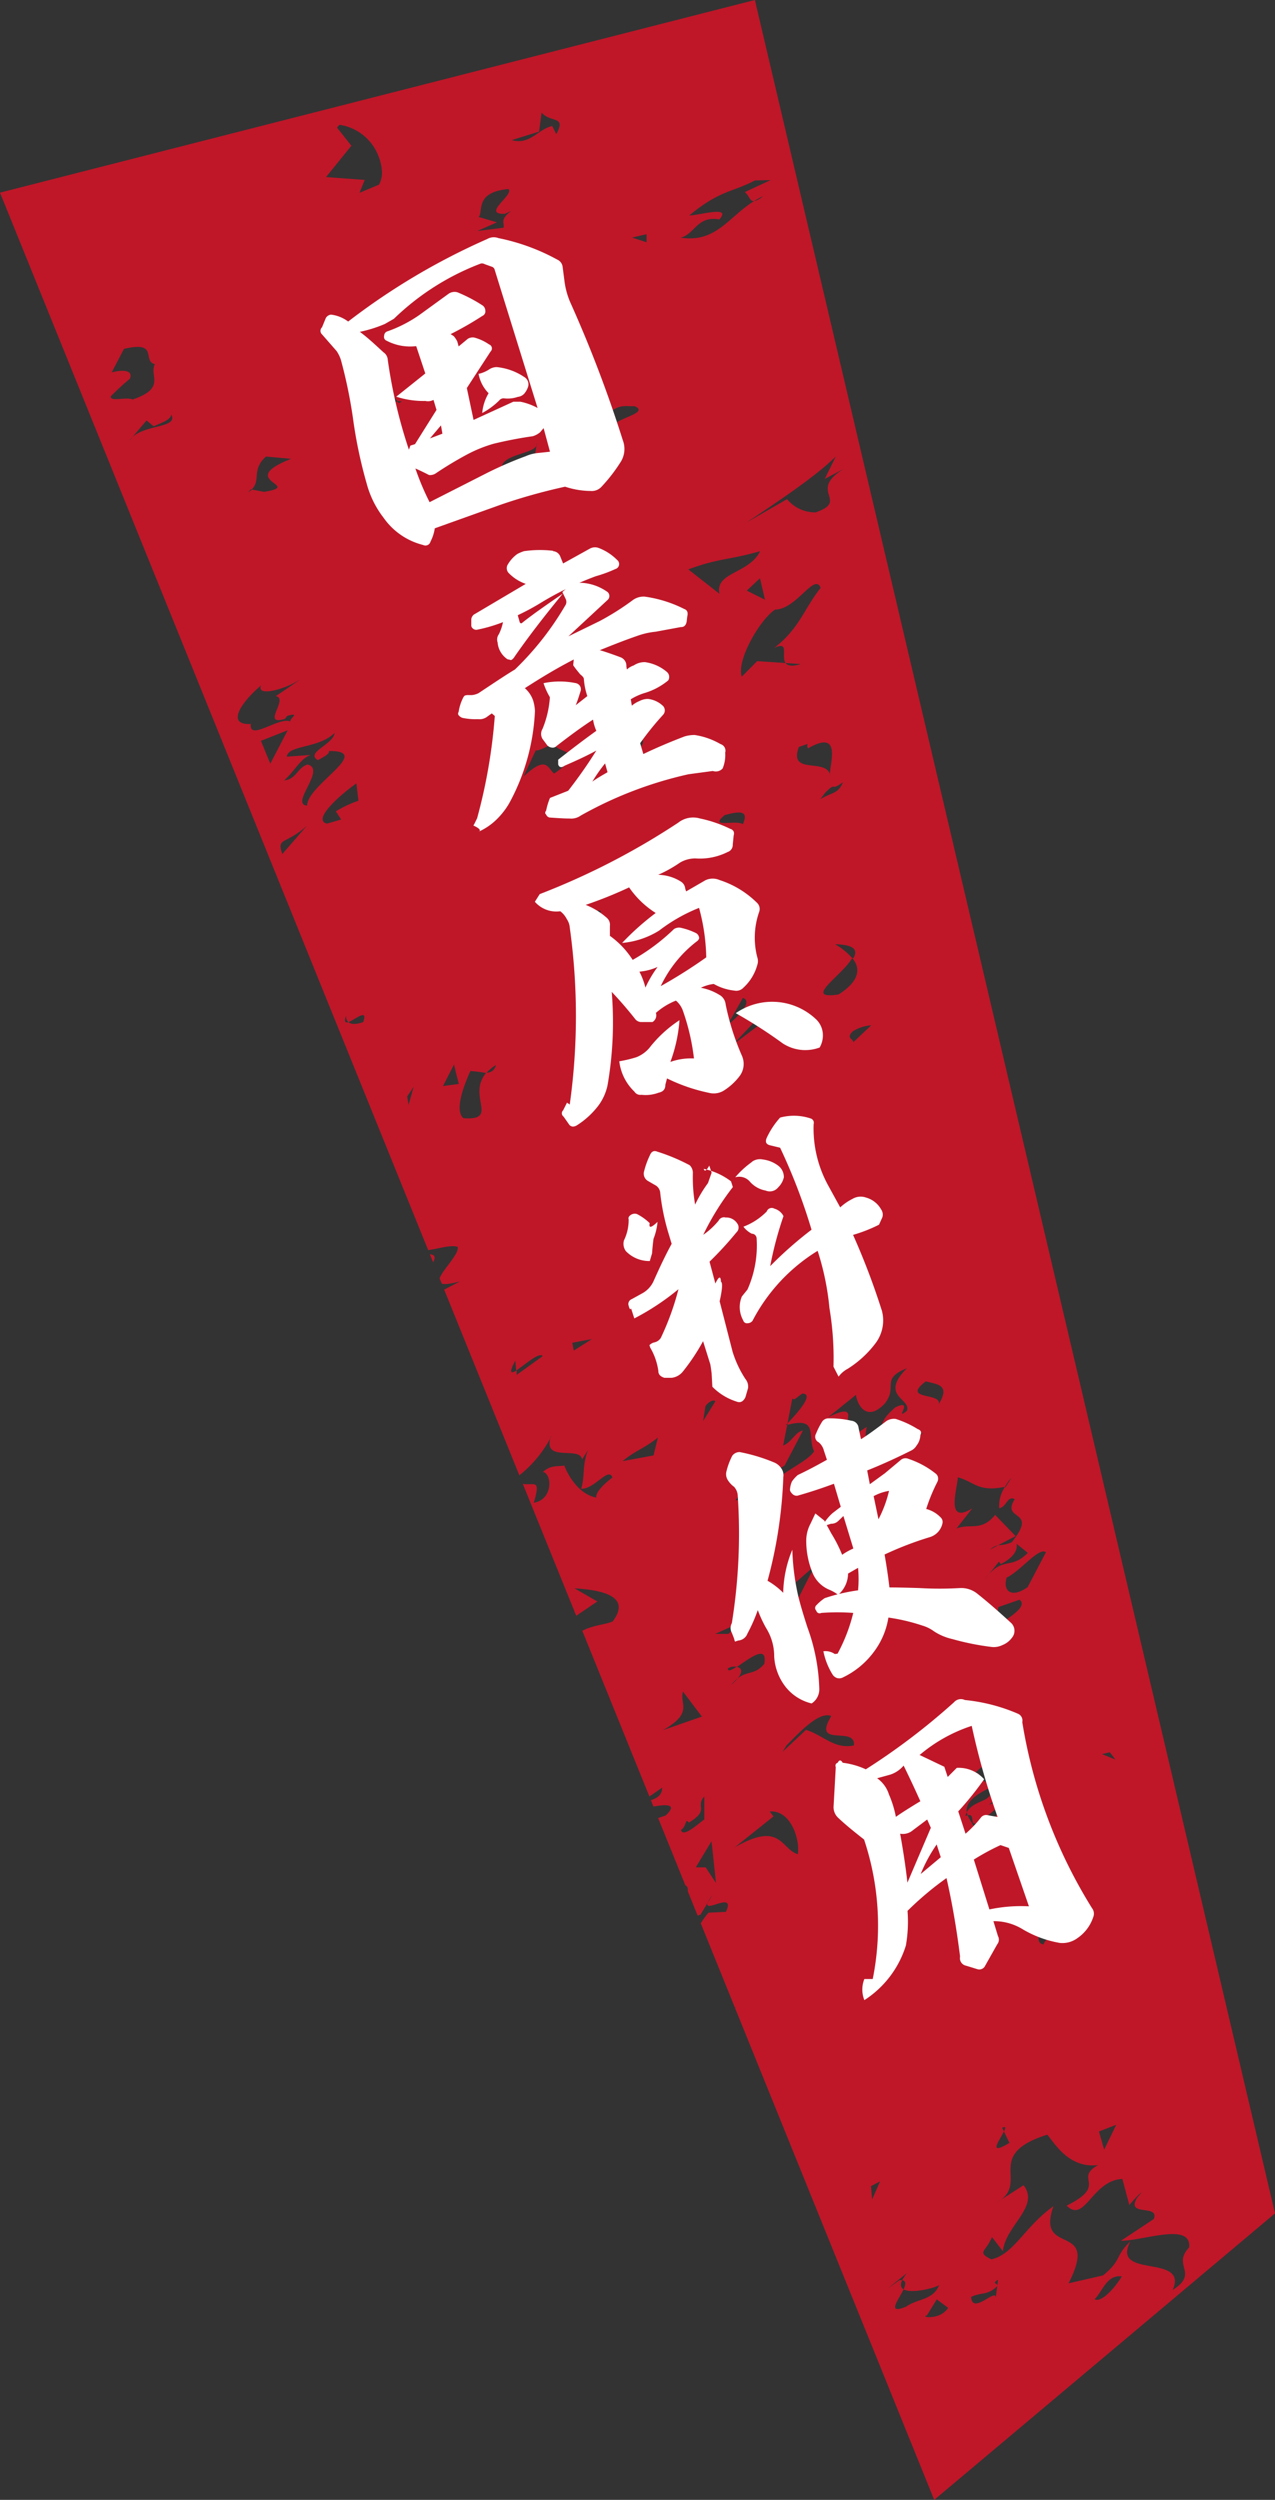
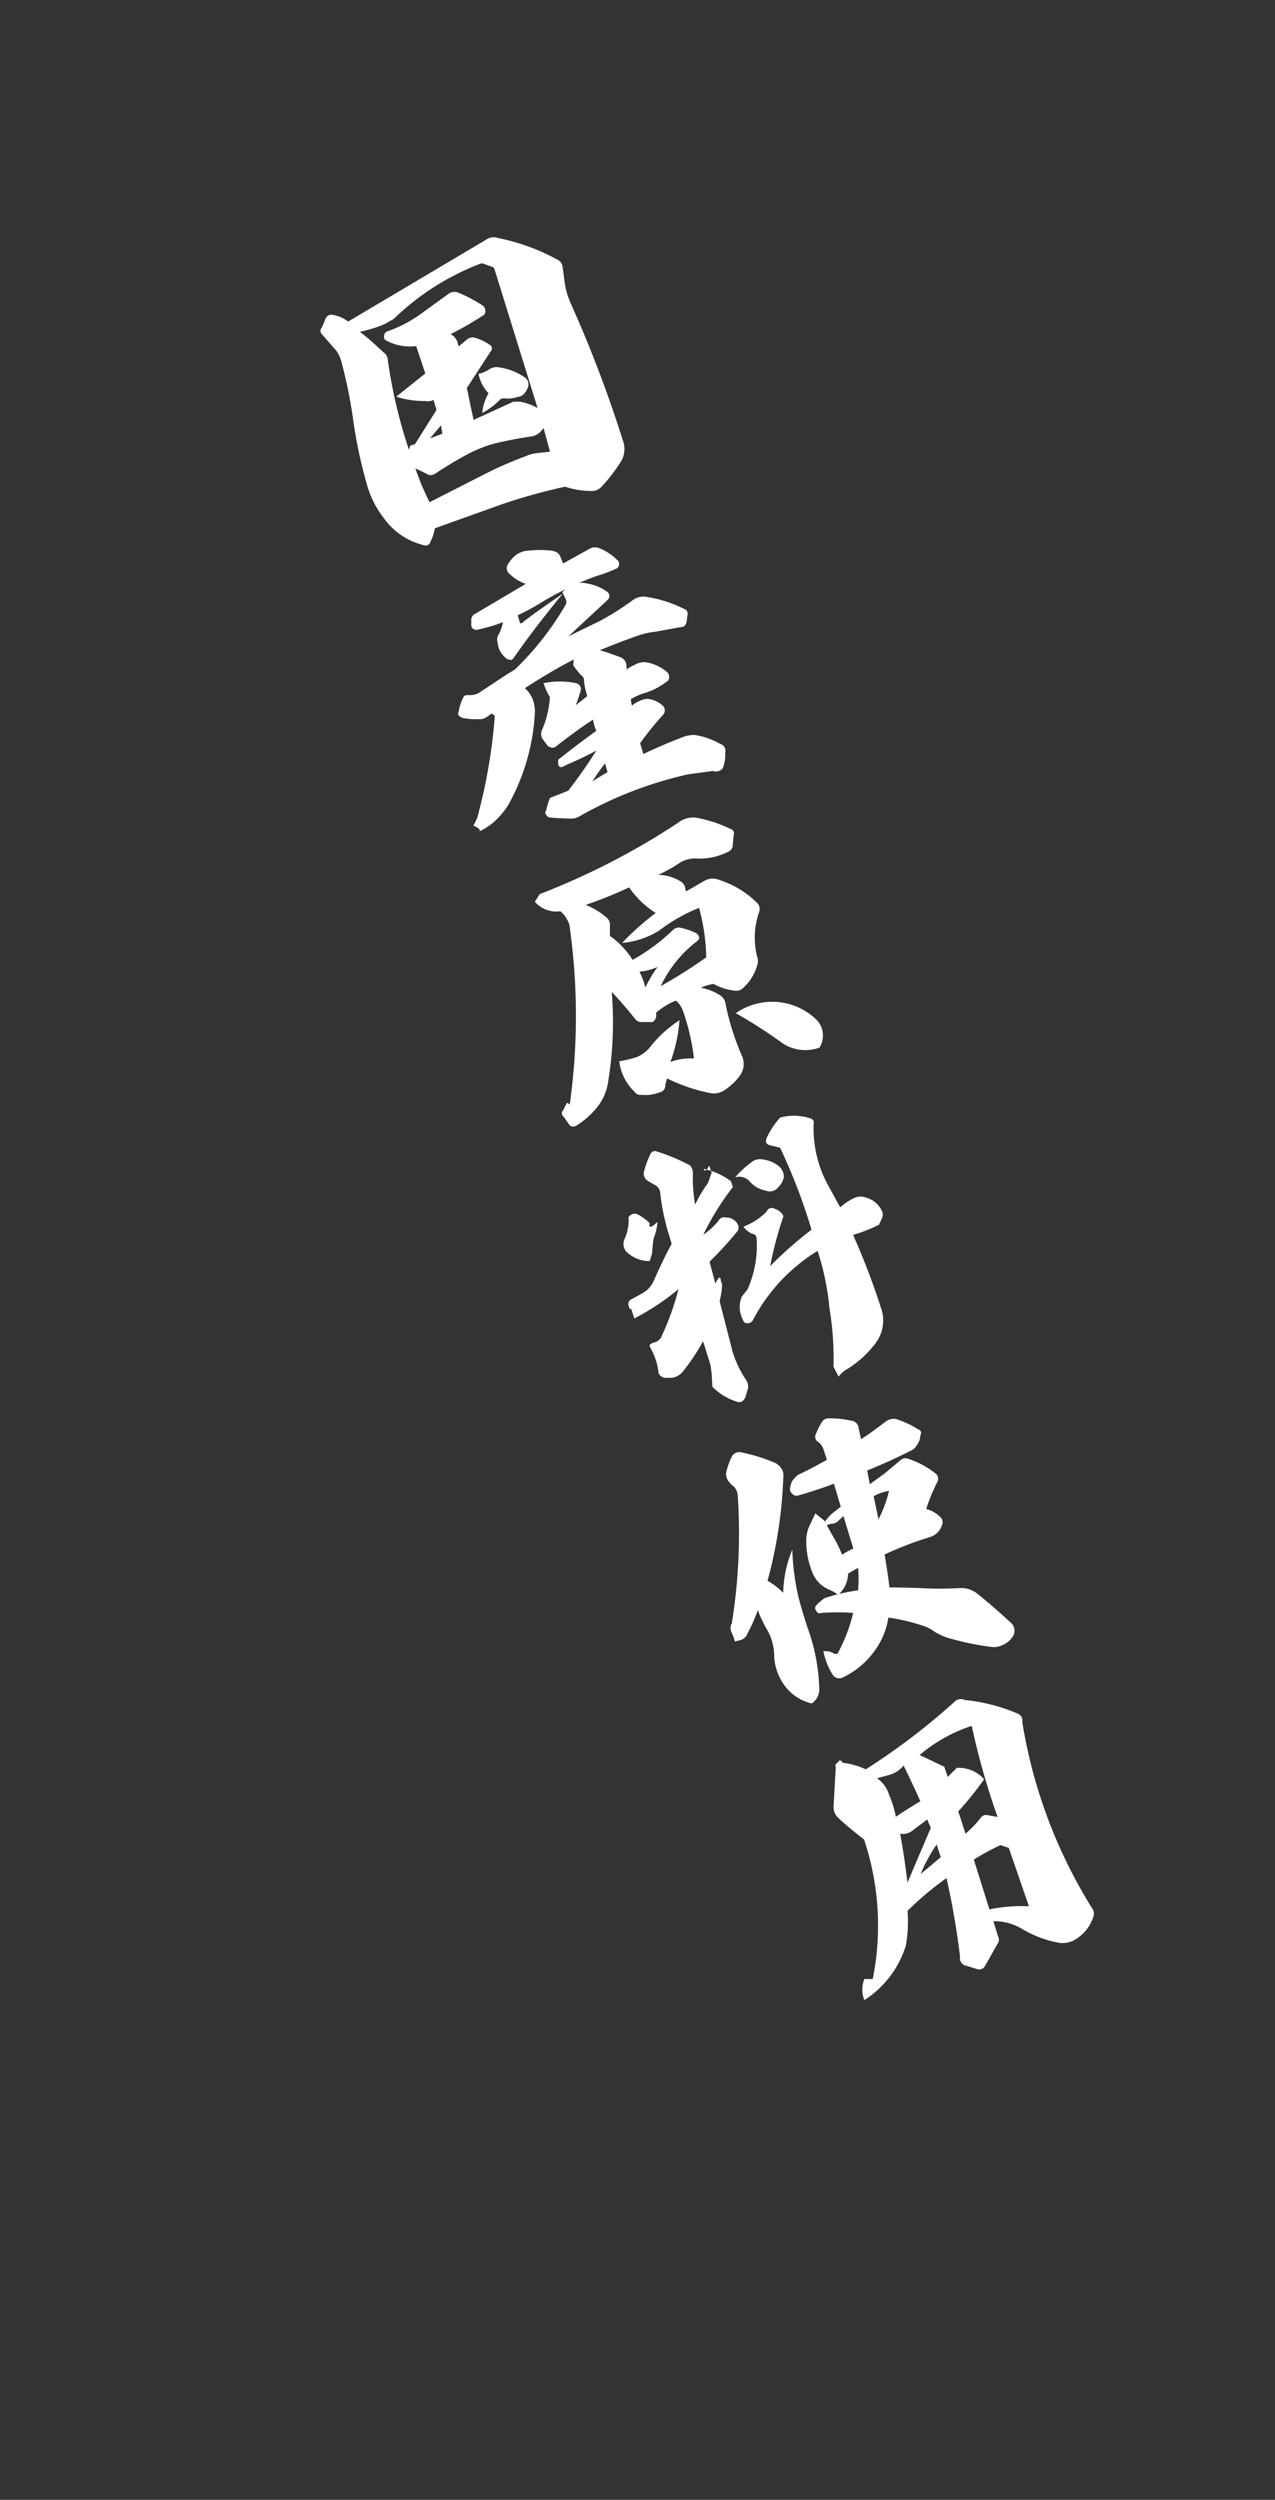
<svg xmlns="http://www.w3.org/2000/svg" width="140" height="274.44" viewBox="0 0 140 274.44">
  <rect x="0" y="0" width="140" height="274.44" fill="#333333" stroke="none" />
  <defs>
    <clipPath id="a">
-       <polygon points="82.89 0 0 21.15 102.58 274.44 140 242.99 82.89 0" style="fill: none" />
-     </clipPath>
+       </clipPath>
  </defs>
  <g>
    <g style="clip-path: url(#a)">
      <path d="M4.77,242.32l8,24.55a5.61,5.61,0,0,0,.87-2.06l-.66.45.66-.46h0c1.32-.89,3.19-2.09,4.46-3.15l-2.77.89c3-1.89-3-1.29.85-2.72-2.12,2.35,1.92.56,3.19-.33,0,3.15-1.73,6.06-5.34,10.31l-.35-.15,6.22,19.19.25-.35a1.49,1.49,0,0,1-.13.73l6.15,19,49.71-16.12c.45-1.2-1.64-1.53,1.31-3.44l-1,2.61c2.24-2.19,3.57-1.52,5.09-1.71.66-.27,1.15-.45,1.21-.37a3.62,3.62,0,0,1-1.21.37c-1.29.52-3.22,1.36-4,1.16L76,292l157.69-51.14c-.06-.57-.57-.71-2.05.2l3.69-2.87c1.06.11,1.95-1.3,3.22-1.54a3.91,3.91,0,0,0-.41,2.77l13.87-4.5c-1-1.44-1.59-3.4.57-5.56a6.45,6.45,0,0,1,1.48,4.89l8.9-2.88-24.33-75c-.06.07-.11.15-.16.22-1.05-1.33-4,1.81-5.26.22l2.34-1.45c-1.68-.24-3.12-1.46-2.06-3.23l-1.68,1,1.32-3.38c.46-.44,1.9-.19,3.19-.48L226,117.39a.82.82,0,0,0,0,.38l-2.22-2.2,1.25-.28c0-.1.09-.21.14-.31l-.37-1.16-1.37,0,1.14-.71L206.53,57.26l-1.65.9-.53-.73c1.24-.94,1.83-.67,2.1-.4l-1-3.14a.17.17,0,0,1,0-.13L185.31-8.18c-.72.36-1.51.38-2.43.84l.85-.86a9.1,9.1,0,0,1,1.45-.37l-13.63-42-5.62,1.82c.86,0,1.41.11.84.54-1.57,1.2,2,.76-2,2.13.93.16,2.28-.59,3.54-.68-1.37.76-1.41,1.66-4.11,2.29,1.63-2.13-3.83,0-4.95-.6,1.12.62-4.08,1.36-4.44,2.53l2.64-.84c.91.18-.13.7.06,1.15a21,21,0,0,0,2.83-1.31c-.88,1.88-4.17,1.16-4.73,2.81l0-1.86-2.84,1.32c2.33-1.53.69-2.36-1.21-1.8,2.84-1.3,1.33,1.09,4.06-.44,2-1.26.75-1.18-1.22-.86l1.94-1.28-13.72,4.45A3.88,3.88,0,0,0,146-38.36a38.91,38.91,0,0,1-6.7.16h-1.74l.24,2c1.4.48,2.81.94,4.22,1.39-.6.52-1.42,1.53-2.27,1.57,2.09-1.07-.88-.93-1.71-.89l-.24-2.07c-1.35-.45-2.69-.91-4-1.38.6-.48,2.06-.6,3.81-.62l-.15-1.31L76.06-19.63a.55.55,0,0,1,0,.22l-4.86,1.56.52-.37-16.3,5.29c-1.87,1-3.6,1.92-4.64,1.87l-2,.29-114.06,37,31.88,98.33.32-.26c.15-.28.31-.56.47-.84,0,.25-.16.55-.47.84-.09.15-.17.31-.25.47l13.48,41.59M166.44,66.77l-2.59,3.09c-.6-.16-.23-1.67-.23-1.67C164.16,68.94,166,66.86,166.44,66.77ZM159.93,45.5c-2.35,2.07,2.4,1.51-1.71,3.08,1,.1,4-1,4.2-2.15,2.07,1-4.2,3.55-2.2,5.13,2.58-1,1.77-2.28,4.6-3.62.84,1.22-2.6,1-1.94,2l2,.19.5-.65-2.07,3.17c.31-2.29-3.87-.12-5.2-.73l2-2.59c-4.6,2.22-.4-2.71-4.77-.82C157.57,47.57,158.17,45,159.93,45.5ZM57.48,85.26l1.37-2.94c-.19.25,1.21-.18,2-.92a1.88,1.88,0,0,1,.53-.89,1.55,1.55,0,0,1-.53.89c-.27,1.49,4.22.65,0,3.52C60.12,84.38,60.07,82.82,57.48,85.26Zm-23.79,5.4L31,93.76C30.34,91.89,31.35,92.77,33.69,90.66ZM29.3,93.9l-2.68.86,1.24-1.71C28.33,93.34,28.82,93.62,29.3,93.9Zm1.9-8.23c1.2-1.06,1.77-2.39,2.92-2.79l-2.63.19c.14-1.3,3.55-.89,5.26-2.62-.15,1.3-3.26,2.15-1.85,3,.69-.37,1.38-.75,1.19-1,5-.06-2.35,3.69-2.37,6-1.93-.19,2.16-4,.05-4.52C32.66,84.27,32.51,85.58,31.2,85.67Zm1.66-11-2.58,1.76c1.49.22-1.67,3.31,1,2.49l.26-.33c1.57-.43.18.3.36.62-1.24-.57-4.59,2.22-4.36.27-2.63.16-1.28-2.18,1.13-4.24C28.1,76.53,31.22,75.71,32.86,74.65ZM181.25,28.29l.82-2.29c.83-.15,1.19-1,2.29-1.49l.52,1.5C184.59,25.53,182.45,27.26,181.25,28.29Zm-23.52,8.2L159.82,34l.53.84,2-1.27L160.45,35l-.1-.14ZM143.8,39.3l-2-.24,1-.7Zm2.84,10.16-1.27.88a2.68,2.68,0,0,1-1.94,1.35l1.94-1.35A4.12,4.12,0,0,1,146.3,49c1.61-1.11,4.39-.46,2.95.91a15.56,15.56,0,0,1-2.45,1.26C147.29,50.48,147.65,49.57,146.64,49.46ZM98.9,67.59c2.64-2.43.14-2.68,3.63-3.73C102,65.11,102,66.59,98.9,67.59ZM85,71.14c1.76-.85.73.93,1.26,1.65l1.68.11c-1,.3-1.47.18-1.68-.11l-3.12-.21-1.69,1.71c-.62-1.76,2-6.29,3.66-7.37,2.33,0,4.35-4.11,5-2.38C88.28,66.84,87.79,69,85,71.14Zm59.13-24.08,3.13-3c.24,1.07-3.21,2.19-1.45,2.75ZM84,65.84l-2-1,1.45-1.36Zm-5-.65-3.42-2.68c3.34-1.24,4.36-1,7.89-2C82.25,63,78.48,62.81,79,65.19ZM16.86,85.92c-1.38.74-2.32,1.44-2.69.81a2.47,2.47,0,0,1,1.19-1.06l-.92-1.59Zm11.79-4.59,2.94-1.16-1.91,3.67Zm-46.12,23.21-2.8,2.15,1.47-2.1ZM39.14,86c.07.63.14,1.28.22,1.91a12.28,12.28,0,0,0-2.48,1.16l.58.9-1.56.45C34.19,90,37.51,87.13,39.14,86Zm105.13-30a1.89,1.89,0,0,1,.68-.67c0,.22-.32.44-.68.67-.4.69-.28,1.41-1.66,1.43C142.81,56.92,143.66,56.47,144.27,56.06Zm6.47-2.52c-.25.33-1.76.88-1.85,1.46l-1.34-3.44-.66.39c2.61-2.42,2.58.41,4.45-1-.92.72-1,1.3-.68,1.8l1.84-1.44-.75,2.38.67-.4-1.26,1.63C150.58,54.7,151.08,54.05,150.74,53.54ZM158.17,45c-1.62,2.51-1.52.54-3.77,2l1.94-2.47,0-.07L154.13,46a10.63,10.63,0,0,1,2.79-2.15,2.16,2.16,0,0,0-.55.67l0,0-.08.1C156.11,45.13,156.75,45.43,158.17,45Zm14.57-8.38-1.17-.33,1.78-.87Zm-9.07,3.28c-1.12,1.84,1.84-.06,1.33.58l-3.62,2.29c.61-1.21,2.12-3.12,2-3.38,3.72-1.48,1.79-2.23,3.91-4C169,35.9,165.11,38.51,163.67,39.87Zm-18.81.38c.35-.88,2.14-1.72,2.54-1.78l-1.22,2.41C144.92,41.07,143.66,41.27,144.86,40.25Zm22.45-7.57,2.45-1.25L168,33.65C167.73,33.33,167.51,33,167.31,32.68Zm21.11-8-.61.74c.57.16,1.52-.56,2.34-.71-.52.62-.4,2.2-2.21,2.27-1.1-.76-.39-1.47.48-2.3L189.88,23A5.67,5.67,0,0,1,188.42,24.72Zm.7-2.95L187.29,24l-.41.08,1.8-2.18Zm-12.73,2.61-1.85,2.19-.41.07L176,24.45Zm-62.57,17.7-.28.33-.85-.75-.3.31.27-.33,0,0c2.67-2.58,1.4,2,5.88-.74l-2.25,2.27C115.9,43.25,114.4,42.29,113.82,42.08ZM-.42,80-.7,78.64l.7-.36ZM163.8,22.8l-.27.32-.81,0c-2.5,1.08-2.44,3.33-3.84,5l-.2-1.05a3.08,3.08,0,0,0-2.48.35.1.1,0,0,1,0,.05,3,3,0,0,1-.41.19A31.88,31.88,0,0,0,151.43,31c-1.47-.86.42-2.25,2.42-4.18,0,.72.78,1.32,1.9.91l.45-.24c1.62-2.36-.7-1.75,2.39-4.1l4.13-.2A6.5,6.5,0,0,1,163.8,22.8Zm-148,43.64.2-.22c-.28-.25-.18-.59-.56-.6l-.53.1a1.43,1.43,0,0,1,.53-.1l1.49-.29a6.48,6.48,0,0,0-.93.89l.14.11-.34.11c-1.57,1.88-3,4.7-6.45,7-1.06-.3,3.3-3.7.39-3.3C9.19,67.59,12.86,67.4,15.78,66.44Zm-10,3.76-2.21,0,3.5-1.73Zm174.75-56,.79-.92L182.8,12Zm.49-1.38-2.9,1.27.51-1.38c.41-.08.14.23.56.16l1.63-1.05Zm-14.11,3.91-.7-.41,1.63-1.83ZM136.37,16l.5-.07a2.05,2.05,0,0,1-.5.07c-1.3.2-3.17.57-3.44.13C135.93,14.36,135.15,16,136.37,16Zm.54-7.83-1.66,2.59c-1.26.14-1.14-.41-3.08.87.55-.6,1.8-1.53,1.23-1.73-.39.19-.91.39-1.39.64l-1,.68a3.47,3.47,0,0,1,1-.68L134.24,9C134.27,9.82,136.22,8.54,136.91,8.2ZM84.62,19.77l-2.84,1.32c.49.37.53,1,1,1a9.58,9.58,0,0,1,1-.56,2.12,2.12,0,0,1-1,.56c-2.81,1.76-4.18,4.6-8.05,4,1.56-.37,1.81-2.43,4.25-2,1.39-1.54-2-.49-3.3-.43,3.35-2.79,4.79-2.56,7.21-3.85ZM55.29,25l-2.88.36,2.15-.95-2-.59c.55-.6-.49-2.71,3.26-3.07.72.6-3,2.78-.4,2.73l.71-.32C54.84,24.14,55.42,24.43,55.29,25Zm59-23.34c-2.19,1.79-1.16,1.17-3.58,1.61,2.47-2.48,3.67-2.49,4.64-2.09s1.75,1.22,3.31.43l-2.85,2.11C115.34,3.07,114.79,2.39,114.32,1.7Zm7.91-.86c1-.62.72-1.12,1.87-1.49L123.65,1Zm11.35-4.4-.4-.75,1.28-.89Zm-9.46,1.33L120.67-.37c1-.62.47-.84.64-1.39ZM158.5-15.66c-2.27.74-4.67,1.24-5.68,1.83.79-1.94,3.21-1.47,4.76-2.2,0-.16.28-.37.81-.6a2.17,2.17,0,0,1-.81.6C157.5-15.75,158-15.61,158.5-15.66Zm-47,14.31c-2.58,1-1.86.65-2.25-.14C110.94-2.4,111.78-2.45,111.47-1.35ZM94.55,1.43c-.22,1.31-2.16,2.33-4.32,3.4A26.34,26.34,0,0,1,87.06,6.5c1-.6,2.11-1.14,3.17-1.67,2-1.21,3.42-2.54,2.31-3ZM61.08,14.73l-.44-.89c-1.57.32-2.43,2.12-4.45,1.54l3-.93.28-2.09C60.5,13.55,62.22,12.63,61.08,14.73ZM134.8-21.84c-.05-1-1.5-.42,1.7-1.86C135.06-23.11,136.66-22.45,134.8-21.84Zm27.53-15.65c-.58.47-.07.87-1.28,1.21-.05.46.9.57,1.66.73,1.2.25,1.93.65-2.41,2.88l2.08-.17c-3.71,1.25,1.89,1.23-3.5,2.65.2-.49,1.65-1.09,1-1.51l-3.83,1c-1.71-1.41,4-3.83,4.9-5.58l-.21,0-.11-1.15a.77.77,0,0,1,.32,1.1l.07,0C161.08-36.55,161.43-36.92,162.33-37.49ZM135.09-27.6c1.23-1.9,1.38-.57,2.51-1.19l.27-.19,0,0a4.87,4.87,0,0,0,.65-.57c1,.19-.95,2.52,2,.62-.06.74-2.37,1.37-3.5,1.67l.83-1.72-.25.15C136.78-28.23,135.93-28.32,135.09-27.6Zm36.47-14.94c.94,1-.52-.19-2.36,1.31.28-.24-.66-.4.38-.93A6.06,6.06,0,0,1,171.56-42.54ZM78.28-17.11c2-1.37-.72-1.7-.12-2.24C81.12-20.42,80.34-18.2,78.28-17.11ZM76-18.57c-1.25,1.11,2.79.63,0,2l-2.55-.06c-1.25,1.11,0,2-2.78,2.51L74-17.2a10.26,10.26,0,0,0-1.84.43c-.56.36-1.13.72-1.69,1-1.31,1.42-.3,3.3-2.71,3.85.78-1.13-2.69-.36-2.82-.66l2.77-2.52a4,4,0,0,0,2.76-.67,4.07,4.07,0,0,1,1.69-1C73.58-17.68,75-18.6,76-18.57ZM46.05-9.19l.51-.06a7.22,7.22,0,0,0,3.06-1.57l.27,2.7c-1.65.77-1.14-1.23-3.33-1.13A2,2,0,0,1,46.05-9.19ZM44.46-6l1.26-2C46.58-8,46.9-6.15,44.46-6Zm11.22-1.4L54-6.38c-1.59,1-4.16,2.38-5.48,2.12,1.35-.86,2.13-2,3.9-2.85l1.21,1L54-6.38A11.33,11.33,0,0,0,55.3-7.3l.38-.06L56-7.57l-.82-.92a1.86,1.86,0,0,1,2.42,2.75C53.31-5.3,59.25-7.88,55.68-7.36Zm80.84-24.52.3-.25L136.71-31l.69.11-.73.28,0-.39-.66-.09ZM93.72-16.75l-3.08,3.6L92-16.73ZM59.84-3.62l-2.31.53c.41-.68.8-1.35,1.23-2,.52,1.19,1.75-.84,3.14.36C63.08-5,64-5.89,64.41-5.89c-1.2,1.15-2.7,2.58-3.19,4.34C60.53-2.15,58.66-2.48,59.84-3.62ZM89.64-5.1,89-5.64c3.58-3.41-.72-5.29,4.59-8.65l-.87,2.76.74-.29c-.43,0-.88,2.77-1.83,4.45l2.61-.89L92.66-6C91.87-6.82,91-6,89.64-5.1ZM37,14l.28-.3a5.45,5.45,0,0,1,4.09,3,6.13,6.13,0,0,1,.38,1,5.18,5.18,0,0,1,.18,1,2.7,2.7,0,0,1-.31,1.57l-2.15.9.58-1.42-4.25-.31L38.58,16ZM-23.57,40.13l2.74-.47,2.2-3.15,3.34-.54.51-.08-.51.08a6.28,6.28,0,0,0-3.52,2.41c-.1.67,1.76.1,2.78-.52l-.16-.35c3-.84-.18,3.41,4.39.26l-4.57,3.15C-16.08,36.82-21,42-23.57,40.13Zm-19,12a46.22,46.22,0,0,1-.82-4.74l.89.09c.71-.31,1.16-.27,1.73-.94-.36,2.12,1.2.81-1.19,3.12l3.09.25c1-.64-.65-1.48.68-1.38.29,1.34.63,2.64,1,4L-35,50.89l-4.55,5A6.15,6.15,0,0,1-42.59,52.15Zm.58,7c-.74,0-2.23.76.41-1.3,2-.13.33.63-.41,1.3.31,0,.49.18.13.8C-42.53,59.81-42.39,59.5-42,59.17ZM12.16,43.51a27.72,27.72,0,0,1,2.1-1.93c.41-1-.9-1-2-.69l1.35-2.59c3.89-.91,1.94,1.33,3.4,1.68-.67,1.29,1.29,2.61-2.45,3.88C13.91,43.53,12.06,44.16,12.16,43.51ZM71,25.71l0,.89-1.6-.52ZM47.19,34.09c2.75.24-2.41,1.28-1.5,2.19C44.51,35.69,45.91,35.05,47.19,34.09ZM115.8,12.75c1.28-1.76.71.48,2.41-1.31-.3,1.11-3,2.73-.43,2.5l-3.39.31C116.22,13.53,116.8,12.93,115.8,12.75ZM16.09,46.16l.78.64c.69-.33,1.85-.65,1.94-1.29C19.58,47,16,46.58,14.53,48l-.35.42a1.78,1.78,0,0,1,.35-.42Zm-60.7,24.36c.37-1-.18-2.16,2-3.12,1.14-.29.61.39,1,1.12l3.11-1.63c-.35,1,.36,2.51-2.6,2.74.28-.35,1.51-1.36.91-1.75C-42.11,68.5-42.2,71-44.61,70.52ZM43.63,44.09l-2.18.08.82-1c.85,0,1.12.6,1.36.88h.45C43.88,44.31,43.76,44.25,43.63,44.09Zm89.14-29.81A25.77,25.77,0,0,0,136,13a.84.84,0,0,1,.29-.48.37.37,0,0,0-.11-.17l-.75.31.71-.36,0,.05,1.07-.43a4.26,4.26,0,0,0-1,.6c.05.17-.06.33-.29.48-.1.56.61.95-1.52,1.91C137,13,133.21,15,132.77,14.28ZM-44.92,75.14c-1.1-2.18,3-2.71,4-1.62l-2.22,1.68,1.79.06-4.24,2C-48.57,75.7-42.38,76.64-44.92,75.14ZM29,54l-1.34-.26a2.43,2.43,0,0,1-.41.31l.29-.34.12,0c1-1-.07-2.12,1.54-3.59l2.77.25C25.74,52.82,33.45,53.26,29,54ZM136.51,19.23c1.1-.4,1.24-1,2.23-.82l-3.07,1.75ZM181,4.68l1.25-.21-1.08,2Zm-41.77,16.1c1.93-1.34.83,2.87-.3,2.48C141.11,21.61,138.42,21.7,139.23,20.78ZM69.68,44.59c1.79.77-2.37,1.37-2.31,2.27l-.13-1.8C68.23,44.38,68.83,44.64,69.68,44.59ZM58.91,48.94l.05-.31a.48.48,0,0,1-.05.31l-.26,1.54-3.55.83C55.12,49.92,58.46,49.83,58.91,48.94ZM-32.2,79.38c3-1,2.7,1.8.78,3.17ZM-7.87,72c-2.35,1.36,2,1.37,1.88,2.7-1.95-.31-1.92,1.37-2.87,2C-8.65,74.77-13.3,75.08-7.87,72Zm-3.08,9.83c1.45-1.37,0-2.37,1.31-4.06l2.6.62L-5.68,76c.35.67-1.72,3.4,1.26,2.34l-3,1.74c.48,1.67,1.62,1.3-.24,4.38C-7.56,83.14-9,82.16-10.95,81.85ZM91.78,50.1l-1.22,2.48,2.07-1.1c-4,2.49.69,3.47-3.07,4.77a4,4,0,0,1-3.14-1.45L82,57.34C84.62,55.58,89.52,52.39,91.78,50.1ZM-14.7,90.42c.44,0,1.34,0,1.58-.36-1.45,1.39.61,2.73-3,4.17C-18.32,93.59-15.27,91.8-14.7,90.42Zm-1,5.53c2.8-1.45,3.61-3.18,6.69-3.25-4.77-.57,5.51-4.57.93-4.8l-.28.35-1.23-.65c2.45-.4,4.91-3.14,6-1.19.1-.11.19-.23.27-.33l-.25.35,0,0c-.56.66-1.36,1.46-.83,1.74,1.45-1.39,3,.59,4.41-.14-2.42,2.11-2.71.76-5.24,1.86a29.14,29.14,0,0,0-3.12,3.62A5,5,0,0,0-9,94.72c.08.54.19,1,.82,1-.84,0-1-.37-.82-1a6,6,0,0,0-.11-.61c-.18-.72-.69-1.22-2.87-.31-.67.35-.05.68.13,1A5.47,5.47,0,0,1-15.68,96Zm-.1,1.37c.12,1,1.57-.39,2.26-.74,1.46,1-4.4,2.52-2.3,3.81l2.08-1.09-1.38.72c2.49-.94,1.82.39,2.34.81a2.78,2.78,0,0,1,.46.11.71.71,0,0,1-.46-.11c-2.35-.47-2.54,2.22-5.4,1.68C-14.68,100-17.48,99.08-15.78,97.32Zm-18.57,17.77c3.73-2.88-4.59-4.78.05-7.66.95,2.41,2.77-1.45,5.44-1.51-2.28,3.86,1.44,4.79-1.05,9C-28.14,111.77-32.81,115.38-34.35,115.09Zm24-10.84c1.77-.07,1.26.64.08,1.71C-10.68,105.29-11.31,105-10.39,104.25ZM21.76,93.48c4-1.59-1.07,4.34,3.55,1.39,1.45.85-2.16,2.43-3.34,3.5C21.2,97.13,21.14,95.48,21.76,93.48Zm45.9-11.79,2.83-.62c.72,1.16-2.11,1.78-3.11,3.14ZM152,57.37c0-.49,1.71-2,1.16-2.28-.46.27-1,.15-1.61.4l-1,.62a3,3,0,0,1,1-.62l4-2.51c.19.81-3.24,3.6-3.52,4.39,0,.17.21.22.84,0C152.13,57.66,151.92,57.61,152,57.37Zm-1.95,2.69a.53.53,0,0,1,0,.12s0-.07,0-.12c.07-.73-2-.16-.25-1.54C151,58.3,150.22,59.44,150.06,60.06ZM-32.76,117.84l2.28-.77L-34,119.63ZM147.75,60.31c.89.75-2.44,2.45-3.23,2.83l0,0c-.21.1-.17.08,0,0ZM91.14,85c-.58-1.79-4.57.11-3.42-3,1.54-.51.68-.39,1,.16C92.55,79.94,91.06,84,91.14,85a1,1,0,0,1,0,.16A.3.3,0,0,1,91.14,85ZM79.57,89.49c2-.57,2.58-.34,2,1C80.8,89.94,77.73,91,79.57,89.49Zm11-2.42c1.4-1.41.42-.06,2-1.2-.56,1.3-1.15,1.07-2.5,1.87Zm65.94-19.52c1.13-2.5,4.92-1.8,6.29-4.62l1.43,1.44C161.85,65.67,157.32,69.4,156.52,67.55Zm46-13.33L204,55l-2.65.31C201.62,55,201.69,54.4,202.51,54.22ZM62.88,100.31a1.52,1.52,0,0,0,0,1c1.12-.25,4.43-2.86,2.48-.09-1.56.81-2.26.6-2.48.09C62.47,101.43,62.35,101.21,62.88,100.31Zm-58,20.2,1.35-.77-2.11,2.51Zm16.25-4.6.24-1.46a2.47,2.47,0,0,1,2.59-.22,26.49,26.49,0,0,1-2.83,1.68l-.14.88C20.63,116.47,20.77,116.19,21.15,115.91ZM173.53,257.13c1.24.33-.48,1.31-1.53,1.84C170.9,260.11,171.84,257.5,173.53,257.13Zm77.68-31L249,228.44l.47-1.34C249.92,227,251,225.87,251.21,226.15Zm-12.89,6.17-.4-1.18C239.86,229.83,239.4,231.17,238.32,232.32ZM236,231.19c-1.07.52-1.89.05-2.76.84,2.55-.5.7,4.24,6.12.4l-2.39,2c-.38-1.8-3.48,2.54-3.19.29,0,.5-2.62,1.48-3.48,2.28l-.22.61c-.13-.18,0-.39.22-.61l.26-.72c2.12-.41,1.43-4.66,4.41-5.85ZM132.69,268.58l-1-.67.92-2Zm79.66-29.32,1.91-.7-1.54,1.86ZM175,253.18l-.29,1.58h-1.45A4.19,4.19,0,0,1,175,253.18Zm58.34-22.42-1.7.33c-.65.43.4.54.18.9l-1.05-.11C231.6,231.09,233.13,229.23,233.3,230.76Zm-112.81,37.3-2.95.68,1.1-1.76C120.32,266.6,120.07,268.16,120.49,268.06Zm5.12-4.17c1.39-.05.7.67.6,1.26.19,0,.24,0,0,.1,0,0,0-.07,0-.1C125.62,265.24,123.65,265.7,125.61,263.89Zm66.12-29.28-1.51,1.25.48-2ZM48.5,281.73c-.93-.24-.68-1.75-.56-2.64h0v-.62a1.38,1.38,0,0,1,0,.62c4-3.68.34,3,4.62-1C52.54,279.27,49.56,281.18,48.5,281.73Zm155.37-53.09-3,1.26,3.22-2.22ZM232,195.37l.89-3.31C235.66,191.16,233.5,194.74,232,195.37ZM229.29,181l-1.72,2.24.45-2Zm-5.86-15.17c-.85.18-1.08,1.79-2.33,1.45l.45-2Zm-39.76,11.71c-1.19,1.09-.55,2.21-2,3.27-.62-.79-2.33.83-2.73-.31.24-1,4.07-4.32,1.32-3.38,2.72-2.09,2,.69,3.43.42a5.32,5.32,0,0,1,1.61-.94A4.09,4.09,0,0,1,183.67,177.52Zm41.71-14.94-1-.7,1.9-.74Zm-67,19.47L155,184.67c.41.52,1.24.34,2.09.14a14.48,14.48,0,0,0,2.06-1.54,2.35,2.35,0,0,0,.29-.53,1,1,0,0,1-.29.53c-.92,1.28-3.32,2.87-1.68,3.31-1.27.28-2.72.3-4,1.2,2.13-2.32-2.06-2.61.28-4.06C154.32,185.74,157.55,181.63,158.38,182.05Zm-50.5,17.74c.8-.74,2.27-1.63,1.56-2l-.88.33.62-.44a1.07,1.07,0,0,1,.26.11l1-.39c-1.3,2.16-1.09,2.42-3,4.38l-.42-.51c.21-.64-.48-1.29-.77-2a1.17,1.17,0,0,0-.25.08,2,2,0,0,1,.16-.42c-.12-.75.3-1.6,2.43-2.63.73,1.56-1.67,1.17-2.43,2.63a2.46,2.46,0,0,0,.09.34C107.3,199,106.09,201.06,107.88,199.79Zm-41,6.82c0,.64,1.47.65.2,1.53C66.4,208,66,207.41,66.84,206.61Zm-12.56,4.76c0-.64,1.07-1.17,1.72-1.62C57.05,210.5,54.9,210.93,54.28,211.37ZM71.75,204l2.11.2L70,207.54C69.18,206.44,73.65,205.21,71.75,204Zm-3.83,1.41c1.5-1.87,3.23-4.12-.38-3.08.22-2.24,5.54-2.38,3.86-3.93.85-.17,3.41-.69,1.69.91l-2.35.8L70.28,204C69.81,206,69,204.27,67.92,205.44Zm4.79-9.16c0,1.31-1.44,1.4-2.39,1.66l-.83.57c.07-.31.4-.46.83-.57ZM67,198.39l-1.9-.58c.23-1,1.93-1.33,2.78-1.5Zm21.51-8.49-2.58,2.42.44-.72c.87-.81,3.45-3.84,4.91-3.21-2.17,3.58,2.73,1,2.48,3.23C91.58,192.07,90.35,190.45,88.46,189.9Zm50.7-19.85c1.42-1.88,2-1.46,2.61-1.07.36-.07.65,0,.76.32a1.55,1.55,0,0,1-.76-.32C140.91,169.17,139.6,170.16,139.16,170.05Zm7-4.33.41-.09-1.74,2.84-.42.1Zm-36.84,12.94a0,0,0,0,1,0-.06l.25-2.17,2.33-.81c1.18.93-2.36,2.57-2.58,3Zm45.48-15.17c-2.61,3,4-.59.55,2.64l-2.27-1-1.53,2.48c1.46.6,2,5.71,8.5,3.32l-1.34,4c-.41-.51-4,1.83-3.82,2.71-7,5.59-4.16-2.13-11.19,3.44.87-1.42,7-5.58,3.91-5.81l3.59-1.71c1.49-1.27-.19-.9-.18-1.5-3,1.89-4.25,2.79-5.29,2.71,3.82-2.08-.4-1.13,2-3.19,2.55-1.19-.45,1.33,1.24.94a26,26,0,0,0,2.59-3l-.43.1C150.75,167.78,151.83,166,154.83,163.49Zm11.74-1.41c-.64.45-2.39,3.3-3.19,2.26Zm6.16,4.13v.61l-2.53.58Zm-17.65,12.9.88-1.44c1.51-2.49,2.92,0,2.52-.56ZM105.85,196.5c.23-.36,1.31-2.77,3.42-3.22l-1.09,2.4-.83-1.06Zm-25.19,6.32,4.27-3.41-.41-.54c2.32-.18,3.33,3.06,3.09,4.69C85.72,203,85.77,199.86,80.66,202.82Zm-3.32-5.6,0,2.52c-.64.45-2.36,2.06-2.56,1.16.65-.46.44-1.36.86-.81C78,198.66,76.28,198.37,77.34,197.22Zm51.94-17-.67,1.7-1.47.63ZM93.86,195c4.25-1.79,1.32,2.75,2.48,3.41l.21.08a.49.49,0,0,1-.21-.08C94.3,197.77,92,198.14,93.86,195ZM77.48,205l-1.08,0,1.73-2.87.49,4.59ZM121,192.57l.86-.2.62.8Zm31.25-10.07,1.48-.63-3,1.89ZM229.23,158c-1.47.63-1.47-.59-1.23-1.57C229.69,156.06,229.25,157.39,229.23,158ZM156.77,181.4c.13.06.15.18-.06.41a3.11,3.11,0,0,0,.06-.41c-.54-.27-3.09.37-.87-1.86C156.8,179.77,156.83,180.81,156.77,181.4Zm23.11-11.2c.13.12.07.37-.33.9l.33-.9c-.38-.33-2.35.51-2.3-.41l-.35.16-2.55,3.18.68-2.3c.91-.4,1.48-.68,1.87-.88l.46-.57a1.4,1.4,0,0,0-.11.41c.57-.25.72-.17,1.58.18a3.64,3.64,0,0,0,1.5-1.88Zm50.94-18.41c-.19-.22-.19-.72-.9-.48l-.36.15a2,2,0,0,1,.36-.15c2.73-1.24-.83-1.33,2-3.16Zm-44.86,13c-1.26-.32-.13-3.35-3.76-.38.2.88,1.27-.28,1.66.25l-3.16,1.63c-.41-.52-1.24-1-.8-1.67.2.27.19.88,1.24.35,1.75-.69,3.17-3.35,2.91-3.43l-.11,0c.06,0,.09,0,.11,0C185.54,161,188,162.46,186,164.74Zm-7.56,1.11c-2.1.47-2.9-1.19-.75-3.52C175.27,165.63,179.73,163.09,178.4,165.85Zm47.08-20.25c-1.89.73-3.59,1.12-4.19.35l3.82-2.11Zm-.94-3.77-.21-.25-3.2,2.87c1.28-1.52-1.88-.49.67-2.3.42-.09.21.26.63.17l1.31-2.14C224.15,140.69,225.8,140.93,224.54,141.83Zm-74.33,22.08-1.91,1.34.87-1.42Zm-6.56,2.37a6,6,0,0,1,1.07-1.24l1.53-1.79-.43.1c.43-.71,1.29-1.51,1.73-2.23,2.42.48-.78,2-2.83,3.92Zm41.47-18.48c-1.05.53-.82.18-1-.07,0-.61,1.08-1.16,2.35-2.07Zm6-3.8c-2.33,1.44-2,3.2-3.43,3.22A7.51,7.51,0,0,1,191.08,144Zm-9.92,4.71c-1.17,1.08-2.95,1.94-2.84,3.07-1.59-1.08,1.29-1.85,2.84-3.07a3.3,3.3,0,0,0,.85-1.12A2.24,2.24,0,0,1,181.16,148.71Zm-54.84,18.76a2.21,2.21,0,0,1-.16.61,1.54,1.54,0,0,0,.68,0l.64-.44c1.48-.63-.86.8-2.14,1.69a4.24,4.24,0,0,0,.82-1.27c-.25-.09-.1-.33.16-.61.06-.37,0-.71.14-1.14C128.29,165.94,127,166.82,126.32,167.47Zm-11.52,2.9-2,3.82c-1.92,1.34-2.74.28-2.3-1.05C112,172.5,114,169.93,114.8,170.37Zm84.64-27.68c-1.51,2.47,1.46,0,2.52-.58L199.8,145C199,144.62,197.94,144.56,199.44,142.69Zm4.62-1.05c1.5-1.27.48-1.94,1.14-3C205,139.59,207.43,140.86,204.06,141.64Zm-18.85,3.7c-2.57,1.8-2.09-.14-2.49-.66l1.91-1.35Zm-74.93,17.9a4.69,4.69,0,0,1,.75-1.07l-.67,1.06h-.08a3.7,3.7,0,0,0-.6,2.3c.85-.17.87-1.41,1.7-1-1.55,2.49,2.7,1-.33,4.73a4,4,0,0,1-1.49.33l-.87.47a1.71,1.71,0,0,1,.87-.47l1.92-1-2.25-2.33c-1.53,1.88-2.74.88-4.25,1.5l1.74-2.22c-3,1.85-1.63-2.16-1.59-3.41C107,162.68,107.39,163.82,110.28,163.24ZM80,179.37l-1.47,0,2.56-1.14Zm7.7-4-1.47-.65,3.25-2.84ZM67.28,178c-1.07.52-3.6.34-4.93,2.51,0,.64,1.5,0,1.9,0-2,3.24-2.39,3.31-6.28,6.59-.39-1.2,1.09-1.16,3.06-3.77-.2-.28-.63-.83-1.52,0a18.09,18.09,0,0,0,2-4.75l-.43.29c-.64-.21.22-1,.65-1.72a6.32,6.32,0,0,1-.22,1.43l4.08-2.77-2.51-1.44C65.67,174.53,69.48,175.08,67.28,178Zm146.65-53a.47.47,0,0,1,.22.3l-.22-.3c-.69-.43-2.57-.14-.74-1.61A3.55,3.55,0,0,0,213.93,125.06ZM101.47,157.29c-1.28.88-4.66.91-3.87,2.64-.57-2.08-3.15-.33-2.42-3.29l-2,1.32c-1.46-.65,2-4.46-2.24-2.38L94,153.12c0,.62.94,3.25,3.12,1,1.55-1.87-.53-2.71,2.46-3.91-3.07,3.09.52,3.32,0,4.67-1.51,1.23.89-1.42-1.26-.38C94.51,157.71,98.92,158.41,101.47,157.29Zm-18.07,3.8c1.06.11,1.49.66,2.76-.21l2-3.83c-.85.16-1.09,1.15-2.17,1.66l.45-2.29-.16.05.19-.21.53-2.74c.21.27.44-.09,1.09-.53,1.38,0-.49,2.08-1.62,3.27l0,.16c3.43-.89,2.14,1.2,2.92,2.91-.89,1.42-5.16,2.86-5.21,4.76l-3.42.64c.44-.69,1.32-1.5.7-1.7l2.33-.14ZM41.76,174.9l-1-.79,2.6-1.72Zm30-15.12-3.41.63c1.5-1.22,2.37-1.38,3.89-2.59Zm139.84-42.7.49,1.19L208.29,121c1-1.07,3.48-3,3.33-3.88l-.07-.17A.36.36,0,0,1,211.62,117.08ZM103.07,154.17c.44-1.33-4.21-.42-1.41-2.52C102.93,152,104.39,152,103.07,154.17Zm85.23-31.64a19.14,19.14,0,0,1-4.05,2.42c-.39-.52-.32-2.34,1.66-4.88C184.53,123.38,188.38,120.71,188.3,122.53ZM175.14,124c-.84.19-2.72.9-2.06-.14C175,122.5,175.81,122.93,175.14,124ZM78.55,153.84,77.21,156l.25-1.62C77.69,154,78.34,153.56,78.55,153.84Zm-14.64,6.39.67-1.07c-.69,1.71-.32,2.92-.77,4.28,1.48.06,3-2.44,3.43-1.25.66-.43-1.95,1.3-1.76,2.22-1.7-.32-2.92-2-3.52-3.52-.85.14-1.48-.07-2.35.71,1,.15,1.18,3-1,3.38,1-3.38-.39-1.22-2.27-2.51a13,13,0,0,0,4.09-4.58q0-.12.09-.27a1.22,1.22,0,0,1-.09.27C59.68,160.56,63.74,158.72,63.91,160.23ZM30.19,172.48a1.24,1.24,0,0,1,.26-.62c-.1.22-.19.43-.26.62,0,.75,3.15-1.36,2.37,1C29.65,174.82,29.52,174.14,30.19,172.48Zm26.39-23.11.1,1.08c.89-.56,2.55-2.08,2.91-1.57l-2.86,2.06,0-.49C56.09,150.83,55.84,150.77,56.58,149.37Zm-15.34,4L39,155.62l-.54-2.84C41.52,151.67,37.27,156.53,41.24,153.34ZM36.69,155c.3,1.59-.37.83-1.88,1.86a2.72,2.72,0,0,1-1,.84,6.16,6.16,0,0,1,1-.84C35.45,155.85,34.49,155.06,36.69,155Zm26.15-7.59L65,147l-2,1.27Zm64-19.49c.49-2.71,6.46-3.84,9.14-5.65.31-.31.66-.63,1-1a3.65,3.65,0,0,1-1,1c-1.17,1.18-1.79,2.16-.81,2.44l.64-.44c-1.62,3.07-2.93,4.55-2.86,7.28-1.06.52-3.15.33-3.45,1.93-.1-2.13-1.22-4.94.14-7A10.55,10.55,0,0,1,126.82,127.9Zm13.3,1.53c-1.52,1.23-2.78,1.5-3.37.71C138,130.48,139.76,128.3,140.12,129.43Zm46.47-22.65-2.21,2-.29.36,1.75-.11-2.09.45a3.64,3.64,0,0,0,.34-.34H184l.4-.36C185,108,185.64,107,186.59,106.78Zm-9.15,4.12c-2.11,1.06-2.05-.15-3.31.12l1.75-1.57C174.07,112.23,179.66,108.62,177.44,110.9ZM144.65,120c.06,0,.1,0,.12,0h-.12c-.48.16-2.06,1.74-2.07,2.28-2,2.53,4.76.51-.23,4.27-1.63-.87-2.72-4.27-1.11-6.71Zm-14.29,4.17-.78-1.07C131.69,122.67,131.27,122.75,130.36,124.15Zm-115,37.9-.09.22c1.74.14,2.66,1.45.81,3.21a1,1,0,0,1-.39.34l.39-.34c.55-.84.1-2.64-1.19-2.2.14-.36.27-.69.38-1h-.14l.23-.21c.91-2.5,1.09-3.46,3.58-5.21C20,158.27,17.32,160.21,15.36,162.05ZM200,96.07l-.36-1.1,1.07-.53.5-1.29C203.53,92.34,200.69,95,200,96.07Zm-.63-3.39,2.52-.57-3.36.76,1.53-1.23Zm-28,12.09-1.68.37c.73-1.65-3.22-1.68-1.46-3.25C167.68,105,174.15,100.63,171.42,104.77Zm-20.12,3.07-1.14,1.73c-.85.17-2.54.53-1-.7C149.81,108.44,150.85,108.53,151.3,107.84ZM197.39,92c.93-2.34,1-.36,2.73-1.73.18-.16.35-.33.52-.47a11.59,11.59,0,0,1-3.25,2.2Zm-49.7,14.22-1.64,2.44-.42.08,1.62-2.42ZM80.46,114.7l2.74-2.9.38.56Zm-72,20.14,1.37-1.46,1,1.56Zm-8,5.32a1.53,1.53,0,0,1-.13.16l.13-.16c1-1.63-6.21-1,0-3.21C-1.93,140.15,2.77,137.17.54,140.16Zm54-23.31a1,1,0,0,1-1.06.91c-2.19,2.57,1.5,5.27-2.51,5-1-.81,0-3.51.76-5.18a16.37,16.37,0,0,1,1.75.22A4.72,4.72,0,0,1,54.57,116.85Zm27.11-7.3c1.24.43-.8,2.29-1.7,3Zm12-4.38c.86,1,1,2.41-1.48,4-4.1.64.47-2.13,1.48-4a7.52,7.52,0,0,0-1.88-1.51C93.92,103.71,94.18,104.35,93.72,105.17ZM50.38,119l-1.74.23,1.22-2.38C50,117.56,50.2,118.27,50.38,119Zm-5.52,2.31-.15-.94.71-1.06Zm-8.8.07c-2,1.41-2,.19-2.91,0a.57.57,0,0,1-.32,0,1.14,1.14,0,0,1,.32,0C34.12,121.25,36.33,119.92,36.06,121.37Zm1.34-.8c-1.06-.2-.56-1.55-1.41-1.45C39.1,117.47,37.43,119.92,37.4,120.57Zm95.11-35.38c.42.25.81.62,2.12.09a5.26,5.26,0,0,1-3,.72,6,6,0,0,1-1.46-.22C131.65,84.79,132.1,84.93,132.51,85.19ZM124,89.85l.3-.94,2.9-2Zm59.48-25.4a6.14,6.14,0,0,0-1.24.43c-1,.82-2.19,2.21-2.18.85l.17.26a15.17,15.17,0,0,1,2-1.11C182.72,64.5,183.18,64.24,183.48,64.45ZM38.25,112.21c-.33.11-.5,0-.24-.74a.88.88,0,0,0,.24.74c.72-.25,2.2-1.59,1.63,0C39,112.51,38.52,112.44,38.25,112.21Zm-44.11,16.9L-4.27,128l.21.32,1.3-1-.15-.1a2.83,2.83,0,0,1,.78-.38l1.5-1.15c.8.73-.46.8-1.5,1.15l-.63.48c1.27.89,2.56,1.73,3.84,2.56.07-.46.58-1,1.84-1.46l-1.81,1.48,0,0c-.11.77,1,1.4,1.92,1.52,4.92-2.45-1.46-1.53,1.28-3.78L7.14,127l-.67.39c.84.58,1.29.54,3.06-.29,1.11-.11.49,1.15-.35,2.28A4.78,4.78,0,0,1,8,130.79a.87.87,0,0,1-.15.13c.06,0,.1-.09.15-.13a11.89,11.89,0,0,0,1.23-1.41c.57-1.32-2.74-.61-3.38-1.6,0,.66-2.11,3.17.3,2a3.81,3.81,0,0,1,.27-.37l-.24.36h0c-2,3.08,4.05,1.35,2.89,3.7-3.15,2.31-1-1.57-4.41,1.1L3.4,132c-3.71,0-3.45,4-5.91,5.24-.41-.64.52-2.07.79-3.09.68-.4,1.51.2,2-.52-1.57.48,1.69-3.82-1.65-2.53l-2.29,2.21C-2.41,130.18-3.9,129.31-5.86,129.11Zm-2.22,5.24c1.78-.82,0,.67.85.6l2.73-2.25-4.17,5.07C-7.28,136.3-9.67,135.49-8.08,134.35Zm-13,7.15c2-1.17,4.43-1,2.83.79C-19.86,143.45-21.81,142.57-21.11,141.5Zm11.51-2.3-2.07,2.56-.61-1Zm-8.82,7.2,1.4-2.6a6,6,0,0,1,.7-1.32l-.7,1.32c-.39,1.24,2.18-.8,2,.61.26-1.71,1.74-.14,2.67-.91-1.19,2.49-4.27,2.76-5.81,2.55ZM11,137.27c.48-1.39,1.64-2.51,3.66-3.72l-1.27,3.8S12.76,136.42,11,137.27ZM93.67,113.2a4.46,4.46,0,0,1,2-.64l-2,1.88C93.82,114.09,92.77,114,93.67,113.2Zm79.16-22.88c-.76,1.63-2,1.89-3.13,3Zm2,.75-.24,1.15c.71.39,2.91-.27-.39,1.92l.39-1.92C174.29,92.07,174.24,91.76,174.8,91.07Zm-8.26,5.86h0l1.3-.87-2.26,2.84,1-2-1.31.86ZM-3.64,156.87c-.2-1-3.27-.65-.17-2.33-1.82,2.89,2.44-.61,3.07-.33l-.72,2.42C-1.41,155.28-1.85,155.33-3.64,156.87Zm48.09-14.63.1,0,2.82-3.34c1.84-2.82-4.33.63-1.61-2.34-.29,1.66,3.22-.12,4.49.32.38,1.21-4.93,5.2.27,3.79L47,142.5c.42.14.47.6.67.88l.6.22a.56.56,0,0,1-.6-.22l-3.11-1.11-.56.67Zm-59,21.55c0-.68-1.09-.23,0-1.37l1.29,1.23Zm23.43-4.68a33.11,33.11,0,0,1,3.38-4.41l1.87,2.77.36-.19a4.14,4.14,0,0,1,2.07-1.12l-2.07,1.12c-.89,1-.26,2.29-2.62,3.77-.22.37-4.12.2-5,2.31A20.3,20.3,0,0,1,8.91,159.11Zm28,2.36c-.59-1.56,2-2.6,4.41-3.92-2.3,1.8-2.22,2.6-1.94,3.33s.75,1.37-.8,2.9c2.17-1,3.49-2.47,3.3-3.41,1,2.73-2.23,3.57-1.43,6l2.18-1.63c1.54.28,1.13,1.79,1.47,2.62l1.74-2.18.18.94-1.92,1.26c.28.65,1,.88,3.6-.25l-4.55,2.36c.43-1.79-2.07-1.83-1.06-3.89-1.21,1.46-3.44,2.14-4.92,2.93C40.47,165.09,37.08,163.72,36.91,161.47ZM-1.56,186.84c3.5-3.16.47-4.09-1-4.9,8.31-4.47,3.2,4.61,6,3.19C1.26,187.43,1.51,184.41-1.56,186.84ZM19.5,181.4c2.34,1.93-3.72,3.53-3.09,5.73.38,1.78,3.8-1.48,3.59-1.83l-.11,0c.06,0,.09,0,.11,0,1.56.39.95.84,1.13,2.42a2.79,2.79,0,0,0,1-.75c0-.35,0-.65-.14-.71.36.12.37.4.14.71-.11,1-.49,2.34,1.57.34-.12.83.63,1.37,1,2s.44,1.35-1.08,2.58l-2.14-.29-.23.36.28-4.33a5.16,5.16,0,0,0-2.41,2.69c1.09-1.82-3.46.55-3.88-1.37,3.49-3.17-3.2-1.81-2.75-3.86C13.24,181.37,19.09,180.81,19.5,181.4ZM-3.78,191.81a.63.63,0,0,1,.22-.14l3.72-2.43c-.21,1.49-2.91,2.06-3.72,2.43Zm.41,9.27.64-.43c-.22-1-1.08-1.51-.85-2.54,1.5,1.45,3.24,1.19,2.16,3C-.77,198.69-4.9,203-3.37,201.08Zm20.12-5.43c1.52-1.23,2.17-2.32,3.26-2.18-.23,1-2.81,2.75-.25,2.33C17.84,197.09,17.39,195.87,16.75,195.65ZM-3,203.7-4,206.2l.22-2.38Zm44.42-9.4,1.73-2.23,1.05,1.42C43,194.36,42.73,193.43,41.46,194.3Zm68.27-22.86.2.27c1.07-.54,1.91-1.33,1.73-2.23l1.24,1c-1.81,1.82-2.63.46-4.33,2.41l-.36.44a4.25,4.25,0,0,1,.36-.44ZM79.92,183.16a1.4,1.4,0,0,1,1-.17c1.29-.84,3.4-2.58,3-.32-1.08,1.26-1.83.72-2.92,1.58a5.87,5.87,0,0,1-.71.72,4.85,4.85,0,0,1,.71-.72c.67-.81.35-1.18-.13-1.26C80.32,183.35,79.91,183.55,79.92,183.16Zm-2.85,5.29-4.27,1.49c3.43-1.95,1.76-2.88,2.2-4.23Zm-39.73,10.8,1.71-.29c.84-.16,1.09-1.17,1.29-1.53l.62,2.12c.88-2.07,6-3,3.65-.36C44,200.27,44.4,197,42,199l-2.17,3c.64.2.85,1.12,2.57-.48-.2-.29-.2-.29,0-.65.84,1.13-.23,3.56,2.95,3.29l-4.69.88c.62.21.2.92.4,1.21C39.41,204.64,35.38,202.52,37.34,199.25Zm15.31,5.44-1.11,3.1c2.14-1.06,2.17-4.27,4.72-3.48l-.83-1.12c6.17-2.15.61,3.4.14,5.39-1.27.26-2.53-.76-3,1.23-.7-.49-1.41-1-2.11-1.5l-2.81,2.15L49.23,206C50.05,207.11,51.58,204.58,52.65,204.69ZM39.92,223.46l1.52-3.81c1.25,1.67,2.56-1.78,4.48-1.85,2,1.12-.15,2.07-.9,3.66.27,0,.26.41-.2,1.32a2.25,2.25,0,0,1,.2-1.32C44.17,221.31,40.4,224.59,39.92,223.46ZM72,214.69c.45-.72,2.55.08,2.79-2.16-.2-1.52-2.72-2.91-1.63-5.34,6-1.86-2,5.15,3.76,3l.79-1.3a3.81,3.81,0,0,1,.52-.85l-.52.85c-.45,1.21,3.11-1.37,2,1l-1.91.09c-2.58,3-.06,3.14-3.88,5.83Zm84.54-26.08-.44.11,1.28-.91-1.94,2.6Zm-13.13,6.67.19,1.5-1.91.73Zm69.34-20.9c.42.52,3-1.9,2.75-.31C214.67,174.26,211.49,176.52,212.78,174.38ZM40.94,230.58l.86-.16-2.35,2.7ZM76.39,221l1.06-.55.41.54,1.51-1.9c-1.08,1.81,1,1.36,1.45,1.26C78.71,221.4,76.79,222.12,76.39,221ZM113.16,211l1.5-2.49.38,2.39,2.54-1.19c1.24,1-2.54,2.42-3,3.75C112.91,213.25,115.91,209.48,113.16,211ZM56.58,235.55l3.4-.74-3.42,2.62C55.94,237.25,55.93,236.62,56.58,235.55ZM187.17,198l-2.77,2.16c.43-.71,1.09-1.79,0-1.24l2.15-2.95C187.61,196.7,184.21,199.31,187.17,198ZM50,241.67c0,1.89-2.12,1.07-3.61,2.34C47.22,241.31,48,243.66,50,241.67Zm92.89-27.48a6.6,6.6,0,0,1,2.36-2.69l.58,2C144.11,214.52,145.41,211.76,142.86,214.19Zm-85.08,28-1.29,2.14-.4-1.16Zm-23.34,10c.86-.82,1.92-1.35,1.9-2,1.72-.38-2.77,4.06,1.08,2C35.49,254.21,35.49,252.31,34.44,252.21ZM202.69,198.9l2.31-.81-2.54,1.79c-.68,2.32,3.71,3.53,2.37,6.92,1.91-.73,5.32-2.71,5.07-1.11a14.26,14.26,0,0,0-6.18,3.52c.59,1.42,3-.65,4.88-2-2.14,1.71-.68,2.32-3,4.36.85-.17,1.9-.1,1.7-1,.56,2.67,1.76,5.54-1.71,9.36l-.78-1.69a3.59,3.59,0,0,0-.86.8c.29-3.47-1.36-4.36-2.58-7.18-1.71,1.61-1.73,2.84-4.72,4.73-1.65-.86,2.64-5.5,1.2-6.13-1,.54-2.14,1.71-1.73,2.23-1.05-.08-4-1.29-.11-4,.83-.79,1.4,2.48,3.79-.83.4,1.15-.27,2.84,1.61,2.74,1.07-1.15,3.84-2.68,2.81-3.39-1.47,0-2.73-.33-1.87-1.14,0,1.25,1,.09,2.54-.55-2.09-.78-1.65-1.5-3.34-1.75C203.48,201.2,199.68,202,202.69,198.9Zm-6.2,23.3c1.69-1,3.19-1.61,2.73-.28C197.52,222.9,197.75,221.92,196.49,222.2Zm-19.4,4.85c1-.54,1.9-1.33,2.52-1.17C178.76,226.68,177.25,228.55,177.09,227.05Zm8.58-8.65c2.13-1.09,1.21,2.19-.49,3.18C183.29,221.09,188.41,218.11,185.67,218.4Zm-4.44,1.9c1.5-1.86,2-3.2-.14-2.74l4.64-1Zm2,3.24c-.41-.52-1.23-.95-1-1.92C182.87,221.78,185,221.94,183.24,223.54Zm11.82-4.35a.86.86,0,0,1-.39,0,.74.74,0,0,1,.39,0,13.8,13.8,0,0,0,2.16-1.17l-1.51,1.87C195.22,219.75,195.38,219.29,195.06,219.19Zm-16.68-1.95,2.32-1.44-2.15,2.34C177.5,218.67,179,217.41,178.38,217.24ZM121.24,236l-.57-2,1.9-.74Zm-11-2-.2-.41c.43-.19.39,0,.2.41l.6,1.25C108.4,236.72,109.75,235,110.2,234.05ZM95.64,240l1-.53-.88,2ZM115,234.35c.83,1,2.44,3.75,5.58,3.33-2.75,1.54,1.19,2.16-3.46,4.46,2,2,2.78-2.78,6.12-2.93l.77,2.87c.22-.35,2.14-2.32.85-.8-1.3,2.13,2.5.65,1.83,2.33L123.08,246c2.49,0,7.79-2.08,7.49.74-1.93,2,1.16,2.77-1.81,4.66.9-2-.81-2.32-2.47-2.62s-3.27-.63-2.17-2.71c-1.72,1.62-.88,2-3,3.73l-3.79.87c3.53-6.91-3.68-2.81-1.65-8.47-3.2,2.27-4.31,5.26-6.83,5.84-1.65-.84-.61-.77.07-2.45l1.2,1.55c.29-2.82,4.09-4.9,2.27-7.24l-2.47,1.59a3.92,3.92,0,0,1-.5.32l.5-.32C112.73,239.37,108.2,236.48,115,234.35Zm5.18,18.07c.86-.8,1.34-2.75,3-2.51C122.53,251,121,252.84,120.19,252.42Zm-13.56-.25c1.05-.54,1.86-.14,2.9-1.22v-.12c-.22-.2-.53-.15.07-.57l-.07.57.06,0-.07.07-.19,1.51C109.6,250.88,106.78,254.27,106.63,252.17Zm-3.76.26,1.25.93c-.89,1.42-3.17,1-2.34.84Zm-62.59,7.94,1.44,1.87c2.13-1.09.24-2.23,1.51-1.9l-.44,2C40,262.61,40.67,262.16,40.28,260.37Zm35.18-6.89a13.72,13.72,0,0,0,4.7-3.54l2.47,1.9c-2.15,2.33-4.44,1.94-5.29,2.14l-.86,1.41Zm7.76-.22.41.51L81.08,255Zm15.85-2.93c.46.07.39.47.16,1,.88.51,3.48-.16,3.91-.47-.69,1.69-2.35,1.46-3.63,2.37-2.22.91-.82-.75-.28-1.9-.3-.18-.4-.48-.16-1a1.49,1.49,0,0,0-.3,0l-1.28.91,2.13-1.72A4.3,4.3,0,0,0,99.07,250.33Zm-76.7,26.45L24,278.93l-1.46.63Zm.78,5.46c.22-.36.66-1.71,1.29-1.54-.88,1.44,2.95.63,2.27,2.3C24,283.94,25.47,282,23.15,282.24Zm18.25-.74A4.83,4.83,0,0,0,40.12,283l-.82-1.65c4.07-4.92,5.37-6.45,8-10.73l.19.26c4.89-4.49-3.76-.36-.76-4.14,7-2.47.72,5.37.88,8.11l1.29-.91c-1.6,2.61-4.77,6.34-5.5,8.18a1.43,1.43,0,0,1-.15.47,3.11,3.11,0,0,1,.15-.47C43.47,281.18,40.79,283.56,41.4,281.5Zm3.75.37c.21.26,2.32-.23,1,1.31C45.32,283.37,43.45,283.49,45.15,281.87ZM163,244.55c.63-.45,1.71-1,1.93-2-.22,1,.37,1.74-1.77,2.83Zm63.83-15.94-3.61,1,4.31-2.73Zm-7.26,3.31-.59-1.43,1.27-.25Zm-44.33,14.51c-1.3.89.39,1.13.56,2l-4.48,2.5c.87-.81,1.11-1.76.05-1.24a4.43,4.43,0,0,0-1.32,1.51l.79-4.73C175.14,242.49,171.8,248.39,175.21,246.43Zm-14,4.89-.41.08-.16-1.48ZM117.55,263l.8,1c-1.5,1.26-1.6,3.69-4.54,4.37.62.17.1,2.69,2.28.38l-2.61,3c-2.89-.53.57-4.33,2.32-6.55-1.88.73-1.25.29-1.43-.58ZM96.38,273.93l.72-2.27c.37,1.12,2.51-.58,1.18,1.53A6,6,0,0,0,96.38,273.93ZM34.64,293.78l2.08.13c.51-.82,1-1.65,1.53-2.48l-.43.1,1.74-2.25c1.85,1.13,1.16,2.78-1.59,4.93C35.2,295.77,34.81,295.28,34.64,293.78Zm14.59-1.61a.52.52,0,0,0,.46.37l.82-.3c.9-.54,2-1.63,2.93-1.65-.44.7-1.7,1.2-2.93,1.65a1.59,1.59,0,0,1-.82.3c-.32.11-.63.23-.9.35Zm9.13-5.46c0-.6,6.87-7,7.61-4.19l-2.78,2.16c1.72-1.6-.16-1.48-1.22-.92-6.35,3.9-.52,3.75-1.43,5.77C57.4,290.56,59.16,287.74,58.36,286.71Zm60.13-15.47c1.5-1.25,2-2.56,4.06-3l-2.66,4.19c-2.29.24.9-1.39-.11-2.06Zm-32.82,11.2c6.18.94-4.93,4.45-5.4,5.75l.06-1.2,3.55-1.13Z" style="fill: #bf1728" />
    </g>
    <g>
-       <path d="M53.5,26.24a1.43,1.43,0,0,1,1.23-.1,22.8,22.8,0,0,1,6.46,2.36,1,1,0,0,1,.59.81L62,31a8.58,8.58,0,0,0,.6,2.15,138.93,138.93,0,0,1,5.79,15.19,2.67,2.67,0,0,1-.3,2.47,17.52,17.52,0,0,1-2,2.58,1.46,1.46,0,0,1-1.25.51,9.07,9.07,0,0,1-2.79-.47,63.68,63.68,0,0,0-7.13,2L47.74,58a4.56,4.56,0,0,1-.47,1.46.57.57,0,0,1-.81.37,7.53,7.53,0,0,1-4.35-3,10.59,10.59,0,0,1-1.85-3.75,51,51,0,0,1-1.44-6.72,52.76,52.76,0,0,0-1.38-6.82,3.73,3.73,0,0,0-.48-1l-1.6-1.83a.53.53,0,0,1,0-.78l.41-1a.74.74,0,0,1,.58-.39,3.91,3.91,0,0,1,1.88.76A73.65,73.65,0,0,1,53.5,26.24ZM42.1,38.67a1.08,1.08,0,0,1,.48.85,55.23,55.23,0,0,0,2.32,9.85l.16-.45.51-.16L47.93,45l-.33-1.1a1.28,1.28,0,0,1-.89.12,9.74,9.74,0,0,1-3.2-.47L46.7,41l-1-3a5.56,5.56,0,0,1-3.24-.59.45.45,0,0,1-.28-.55.51.51,0,0,1,.38-.49,14.56,14.56,0,0,0,3.5-1.8l3.17-2.3a1.15,1.15,0,0,1,1-.18,16.26,16.26,0,0,1,2.77,1.45.71.71,0,0,1,.29.57.53.53,0,0,1-.32.57,35.88,35.88,0,0,1-3.49,2l.34.22a2.48,2.48,0,0,1,.4.61l.14.52,1-.83a1,1,0,0,1,.73-.14,5.21,5.21,0,0,1,1.61.75.47.47,0,0,1,.16.79l-2.6,4L52,46.1l4.37-2c.33,0,.6,0,.76,0a6.64,6.64,0,0,1,1.9.69L54.29,29.53a.49.49,0,0,0-.32-.26L53.22,29a.61.61,0,0,0-.42-.07A27.9,27.9,0,0,0,43.25,35l-1,.57a14.44,14.44,0,0,1-2.74.86C40.37,37.06,41.19,37.83,42.1,38.67Zm5.07,16.46,6-3.05a41,41,0,0,1,4.56-2A4.28,4.28,0,0,1,59,49.74l1.39-.15L59.69,47l-.39.46a2.3,2.3,0,0,1-.8.43c-1.28.18-2.7.44-4.28.82a15,15,0,0,0-3,1.22A39.54,39.54,0,0,0,47.8,52a1.15,1.15,0,0,1-.69.15c-.76-.39-1.27-.62-1.5-.72A29.23,29.23,0,0,0,47.17,55.13Zm1.41-7.52-.16-.91-1.21,1.43Zm4-6.57a3.58,3.58,0,0,0,1.17-.51,1.52,1.52,0,0,1,.8-.23,6.58,6.58,0,0,1,3,1.08.94.94,0,0,1,.47.95,2.05,2.05,0,0,1-.35.75,1.09,1.09,0,0,1-.81.49,3.43,3.43,0,0,1-1.53.16.61.61,0,0,0-.52.24,8.08,8.08,0,0,1-1.86,1.37,5.13,5.13,0,0,1,.7-2.17A4.08,4.08,0,0,1,52.54,41Z" style="fill: #fff" />
+       <path d="M53.5,26.24a1.43,1.43,0,0,1,1.23-.1,22.8,22.8,0,0,1,6.46,2.36,1,1,0,0,1,.59.81L62,31a8.58,8.58,0,0,0,.6,2.15,138.93,138.93,0,0,1,5.79,15.19,2.67,2.67,0,0,1-.3,2.47,17.52,17.52,0,0,1-2,2.58,1.46,1.46,0,0,1-1.25.51,9.07,9.07,0,0,1-2.79-.47,63.68,63.68,0,0,0-7.13,2L47.74,58a4.56,4.56,0,0,1-.47,1.46.57.57,0,0,1-.81.37,7.53,7.53,0,0,1-4.35-3,10.59,10.59,0,0,1-1.85-3.75,51,51,0,0,1-1.44-6.72,52.76,52.76,0,0,0-1.38-6.82,3.73,3.73,0,0,0-.48-1l-1.6-1.83a.53.53,0,0,1,0-.78l.41-1a.74.74,0,0,1,.58-.39,3.91,3.91,0,0,1,1.88.76ZM42.1,38.67a1.08,1.08,0,0,1,.48.85,55.23,55.23,0,0,0,2.32,9.85l.16-.45.51-.16L47.93,45l-.33-1.1a1.28,1.28,0,0,1-.89.12,9.74,9.74,0,0,1-3.2-.47L46.7,41l-1-3a5.56,5.56,0,0,1-3.24-.59.45.45,0,0,1-.28-.55.51.51,0,0,1,.38-.49,14.56,14.56,0,0,0,3.5-1.8l3.17-2.3a1.15,1.15,0,0,1,1-.18,16.26,16.26,0,0,1,2.77,1.45.71.71,0,0,1,.29.57.53.53,0,0,1-.32.57,35.88,35.88,0,0,1-3.49,2l.34.22a2.48,2.48,0,0,1,.4.61l.14.52,1-.83a1,1,0,0,1,.73-.14,5.21,5.21,0,0,1,1.61.75.47.47,0,0,1,.16.79l-2.6,4L52,46.1l4.37-2c.33,0,.6,0,.76,0a6.64,6.64,0,0,1,1.9.69L54.29,29.53a.49.49,0,0,0-.32-.26L53.22,29a.61.61,0,0,0-.42-.07A27.9,27.9,0,0,0,43.25,35l-1,.57a14.44,14.44,0,0,1-2.74.86C40.37,37.06,41.19,37.83,42.1,38.67Zm5.07,16.46,6-3.05a41,41,0,0,1,4.56-2A4.28,4.28,0,0,1,59,49.74l1.39-.15L59.69,47l-.39.46a2.3,2.3,0,0,1-.8.43c-1.28.18-2.7.44-4.28.82a15,15,0,0,0-3,1.22A39.54,39.54,0,0,0,47.8,52a1.15,1.15,0,0,1-.69.15c-.76-.39-1.27-.62-1.5-.72A29.23,29.23,0,0,0,47.17,55.13Zm1.41-7.52-.16-.91-1.21,1.43Zm4-6.57a3.58,3.58,0,0,0,1.17-.51,1.52,1.52,0,0,1,.8-.23,6.58,6.58,0,0,1,3,1.08.94.94,0,0,1,.47.95,2.05,2.05,0,0,1-.35.75,1.09,1.09,0,0,1-.81.49,3.43,3.43,0,0,1-1.53.16.61.61,0,0,0-.52.24,8.08,8.08,0,0,1-1.86,1.37,5.13,5.13,0,0,1,.7-2.17A4.08,4.08,0,0,1,52.54,41Z" style="fill: #fff" />
      <path d="M66.72,65a.58.58,0,0,1,0,.86l-4.31,4,3.44-1.68a28.9,28.9,0,0,0,3.61-2.28,2,2,0,0,1,1.34-.4,13.86,13.86,0,0,1,4.32,1.35c.34.12.46.38.34.85l-.06.53c-.07.42-.3.63-.64.61L72,69.35a8.4,8.4,0,0,0-2,.45c-1.54.53-2.9,1.08-4.14,1.58.33.09,1.11.34,2.26.77a1,1,0,0,1,.66,1l.05.35a2.13,2.13,0,0,1,.76-.45,2.15,2.15,0,0,1,1.22-.36,4.67,4.67,0,0,1,2.43,1.09.72.72,0,0,1,.13.92,7.47,7.47,0,0,1-2.72,1.42,6.64,6.64,0,0,0-1.39.65l.12.7a3,3,0,0,1,.84-.51,2,2,0,0,1,.93-.23,2.82,2.82,0,0,1,1.7.82A.81.81,0,0,1,73,78a.74.74,0,0,1-.18.46,32.81,32.81,0,0,0-2.53,3.13l.35,1.19c1.53-.73,3-1.35,4.52-1.93a3.68,3.68,0,0,1,1.12-.16,8,8,0,0,1,2.84,1,.76.76,0,0,1,.51.94,3.87,3.87,0,0,1-.28,1.73,1,1,0,0,1-1.08.28L75.6,85a43.24,43.24,0,0,0-11.84,4.54,1.78,1.78,0,0,1-1.2.32c-.71,0-1.46-.06-2.22-.11a.53.53,0,0,1-.37-.32c-.14-.12-.14-.25,0-.45a7.49,7.49,0,0,1,.42-1.38l2-.79a51.3,51.3,0,0,0,3.09-4.41C64.2,83.1,63,83.62,62,84.06c-.35.25-.6.2-.71-.14l0-.52q2.36-1.86,4.19-3.17A4.77,4.77,0,0,1,65.12,79c-1.16.75-2.49,1.72-4,2.89a.58.58,0,0,1-.47.19.9.9,0,0,1-.54-.23l-.54-.73a1.06,1.06,0,0,1,0-1.1,11,11,0,0,0,.81-3.48A7.77,7.77,0,0,1,59.68,75a8.69,8.69,0,0,1,3.56,0,.68.68,0,0,1,.5.91c-.12.37-.26.86-.52,1.51l1.27-1a7.66,7.66,0,0,1-.38-1.88c0-.16-.17-.32-.4-.51-.28-.34-.55-.66-.77-1l.06-.63c-1.94,1-3.71,2.08-5.37,3.15a3.12,3.12,0,0,1,.92,1.38,4.78,4.78,0,0,1,.19,1.11,23.21,23.21,0,0,1-2.83,10.15,8.26,8.26,0,0,1-1.3,1.69,6.77,6.77,0,0,1-2.13,1.46c.39-.12.24-.38-.5-.71.11-.17.23-.44.41-.8a59.34,59.34,0,0,0,1.94-11.23L54,78.32l-.44.31a1.42,1.42,0,0,1-1.1.32,6.76,6.76,0,0,1-1.58-.12.76.76,0,0,1-.44-.23.31.31,0,0,1-.08-.44,5,5,0,0,1,.48-1.53.87.87,0,0,1,.18-.26,1,1,0,0,1,.42-.06h.37a2.1,2.1,0,0,0,.73-.21c1.85-1.23,3.14-2.09,4-2.6a32.47,32.47,0,0,0,5.51-7,.72.72,0,0,0,.07-.73L61.75,65a4.81,4.81,0,0,1,1.54-1,4.4,4.4,0,0,1,.8,0A5.42,5.42,0,0,1,66.72,65Zm-6-4.49a.91.91,0,0,1,.81.61l.3.74,2.92-1.62a1.18,1.18,0,0,1,.94-.1,5.69,5.69,0,0,1,2.07,1.33.57.57,0,0,1-.19,1,14.58,14.58,0,0,1-2.15.79,34.68,34.68,0,0,0-6.17,3,25.24,25.24,0,0,1-2.4,1.28l.21.74a.19.19,0,0,0,.15.15s.09,0,.17-.09c1.26-1,2.72-2,4.42-3.17-2.11,2.56-3.92,4.92-5.4,7.07-.17.19-.28.26-.4.2s-.24,0-.42-.17a2.45,2.45,0,0,1-.94-1.74,1,1,0,0,1,.14-.91,5.23,5.23,0,0,0,.45-1.32,16.82,16.82,0,0,1-2.88.84.57.57,0,0,1-.6-.41l0-.69c0-.09,0-.28.25-.55l5.73-3.39a4.75,4.75,0,0,1-1.91-1.23.79.79,0,0,1-.1-.83,3.75,3.75,0,0,1,1.08-1.22,4.66,4.66,0,0,1,.73-.31A12.23,12.23,0,0,1,60.74,60.47Zm6,24.3-.28-1a17.44,17.44,0,0,0-1.4,2C65.53,85.45,66.1,85.13,66.72,84.77Z" style="fill: #fff" />
      <path d="M75,111a2.6,2.6,0,0,0-.78-1.15,7.41,7.41,0,0,0-2.2,1.35.86.86,0,0,1-.37,1l-1.29,0a.84.84,0,0,1-.6-.31c-1-1.27-1.92-2.29-2.59-3a40.52,40.52,0,0,1-.46,10.26,5.73,5.73,0,0,1-1,2.22,9.08,9.08,0,0,1-2.38,2.18.9.9,0,0,1-.39.13.53.53,0,0,1-.43-.2l-.63-.9a.44.44,0,0,1-.05-.68l.43-.85.3.21a70,70,0,0,0,0-19.45,1.86,1.86,0,0,0-.32-.9,2.43,2.43,0,0,0-.72-.87A3.13,3.13,0,0,1,58.73,99l.53-.84a79.5,79.5,0,0,0,15.22-7.85,2.64,2.64,0,0,1,2.36-.46A14.25,14.25,0,0,1,80.2,91a.55.55,0,0,1,.36.29.64.64,0,0,1,0,.43l-.1,1a.82.82,0,0,1-.57.82,6.79,6.79,0,0,1-3.52.7,3.32,3.32,0,0,0-1.69.45,14.64,14.64,0,0,1-2.41,1.35,4.81,4.81,0,0,1,2.52.76,1,1,0,0,1,.45.76l.1.3,2.11-1.22A1.87,1.87,0,0,1,79,96.61a10.37,10.37,0,0,1,4.18,2.56.93.93,0,0,1,.19.91,8.56,8.56,0,0,0-.22,5,1.3,1.3,0,0,1,0,.87,5.24,5.24,0,0,1-1.51,2.47,1.07,1.07,0,0,1-1,.33,5.83,5.83,0,0,1-2.27-.73,4.48,4.48,0,0,0-1.41.42,5.86,5.86,0,0,1,2,.76,1.35,1.35,0,0,1,.72,1.07,27.77,27.77,0,0,0,1.78,5.62,2.22,2.22,0,0,1-.29,2.3,6.55,6.55,0,0,1-1.62,1.49,2.11,2.11,0,0,1-1.72.29,19.12,19.12,0,0,1-4.59-1.58l-.18.69c0,.49-.22.77-.75.88a4,4,0,0,1-1.87.23.77.77,0,0,1-.78-.35A5.48,5.48,0,0,1,68,116.51a13.54,13.54,0,0,0,1.89-.45,3.64,3.64,0,0,0,1.4-1A13.67,13.67,0,0,1,74.61,112a16.56,16.56,0,0,1-1,4.58,6.76,6.76,0,0,1,2.59-.38A24.25,24.25,0,0,0,75,111ZM64.31,99.34a7.85,7.85,0,0,1,2.35,1.45,1,1,0,0,1,.31.86l0,1.09a9.6,9.6,0,0,1,2.5,2.64A22.15,22.15,0,0,0,74,102a1,1,0,0,1,.82-.13,7.28,7.28,0,0,1,1.63.58.68.68,0,0,1,.32.56.69.69,0,0,1-.29.36,13.45,13.45,0,0,0-3.93,4.89,55.2,55.2,0,0,0,5-3.16,22.12,22.12,0,0,0-.79-5.43,18.22,18.22,0,0,0-4.38,2.49,9.23,9.23,0,0,1-4.07,1.36A28.9,28.9,0,0,1,72,100.23a10,10,0,0,1-2.92-2.81A45.69,45.69,0,0,1,64.31,99.34Zm6.56,9.08a12.77,12.77,0,0,1,1.34-2.27,6.05,6.05,0,0,1-2,.52A8,8,0,0,1,70.87,108.42ZM85.34,110a7,7,0,0,1,4.18,1.82,2.42,2.42,0,0,1,.81,1.48A2.64,2.64,0,0,1,90,115a4.53,4.53,0,0,1-4.06-.46,52.45,52.45,0,0,0-5.15-3.31A7,7,0,0,1,85.34,110Z" style="fill: #fff" />
      <path d="M71.76,136c-.08.59-.13,1.15-.16,1.59l-.25.85a3.56,3.56,0,0,1-2.63-1.09,1.37,1.37,0,0,1-.21-1.17,5.16,5.16,0,0,0,.52-2.31c-.06-.18,0-.35.29-.53a.79.79,0,0,1,.62-.06,5.78,5.78,0,0,1,1.4,1c-.12.58.17.52.86-.14A6.71,6.71,0,0,1,71.76,136Zm4.57-3.76a13.79,13.79,0,0,1,1.41-2.36l.4-1.14-.26-.78c-.31.57-.51.7-.61.36a7.52,7.52,0,0,1,3,1.37l.2.63a29,29,0,0,0-3.25,5.24A8.18,8.18,0,0,0,78.91,134a.65.65,0,0,1,.76-.34,1.43,1.43,0,0,1,1.28.65.74.74,0,0,1-.1,1,38.29,38.29,0,0,1-2.94,3.2l.64,2.4c.38-.8.59-.86.61-.2.2.1.16.82-.14,2.15l1.42,5.53a11.83,11.83,0,0,0,1.41,3,1.31,1.31,0,0,1,.29,1l-.29,1c-.24.49-.56.65-1,.47a6.43,6.43,0,0,1-2.63-1.62l-.08-1.48c-.05-.36-.09-.71-.15-1l-.79-2.52A22.82,22.82,0,0,1,75,150.55a1.87,1.87,0,0,1-1.24.71l-.79,0a1.11,1.11,0,0,1-.48-.25.65.65,0,0,1-.2-.5,6.93,6.93,0,0,0-.89-2.56l-.09-.27a1.05,1.05,0,0,1,.54-.31,1.11,1.11,0,0,0,.71-.49,29.7,29.7,0,0,0,1.94-5.35,27.09,27.09,0,0,1-4.85,3.21l-.35-1.09c-.11.17-.18.06-.3-.41a.58.58,0,0,1,.37-.62l1.16-.64a2.89,2.89,0,0,0,1.22-1.3c.66-1.48,1.31-2.87,2-4.13l-.42-1.4A24.35,24.35,0,0,1,72.5,131a1.05,1.05,0,0,0-.59-.91l-.78-.45a.93.93,0,0,1-.42-1,9,9,0,0,1,.65-1.81c.17-.43.46-.55.81-.4a20.9,20.9,0,0,1,3.56,1.49,1.18,1.18,0,0,1,.35.86A17.34,17.34,0,0,0,76.33,132.26Zm6.24-4.7a1.5,1.5,0,0,1,1.19-.25,3.53,3.53,0,0,1,1.73.71,1.57,1.57,0,0,1,.58,1.25,2.22,2.22,0,0,1-.62,1.1,1.18,1.18,0,0,1-1.39.35,3,3,0,0,1-1.74-1,1.54,1.54,0,0,0-1.59-.45A9.82,9.82,0,0,1,82.57,127.56Zm14.24,16.26a4.16,4.16,0,0,1-.64,3.62,11.42,11.42,0,0,1-3.09,2.85,3,3,0,0,0-1,.86l-.56-1.09a33.08,33.08,0,0,0-.44-6.41,29.46,29.46,0,0,0-1.3-6.31A19.65,19.65,0,0,0,82.63,145a.7.7,0,0,1-.55.27.42.42,0,0,1-.47-.31,3,3,0,0,1-.15-2.63l.62-.77a11.89,11.89,0,0,0,1-5.62.53.53,0,0,0-.53-.5,2.59,2.59,0,0,1-.92-.77A7.19,7.19,0,0,0,84.19,133a.58.58,0,0,1,.84-.31,1.59,1.59,0,0,1,1,.82A39.51,39.51,0,0,0,84.57,139a42.46,42.46,0,0,1,4.54-4,63.46,63.46,0,0,0-3.45-9l-1.12-.27c-.41-.11-.52-.34-.38-.75a8.9,8.9,0,0,1,1.5-2.29,5.81,5.81,0,0,1,3.42.12.56.56,0,0,1,.26.29.71.71,0,0,1,0,.33,13,13,0,0,0,1.52,6.57l1.4,2.55a5.67,5.67,0,0,1,1.34-.93,1.76,1.76,0,0,1,1.49-.15,2.74,2.74,0,0,1,1.66,1.3,1,1,0,0,1,.14.86l-.37.82a16.55,16.55,0,0,1-2.85,1.12A78.93,78.93,0,0,1,96.81,143.82Z" style="fill: #fff" />
      <path d="M81,164.1a1.59,1.59,0,0,0-.39-.87,2.57,2.57,0,0,1-.66-.69,1.23,1.23,0,0,1-.2-.94,7.56,7.56,0,0,1,.66-1.79,1,1,0,0,1,.81-.4A19.36,19.36,0,0,1,85,160.55a1.72,1.72,0,0,1,.77.62,1.31,1.31,0,0,1,.24,1,49.77,49.77,0,0,1-1.73,11.37A8.08,8.08,0,0,1,86,174.86,12.93,12.93,0,0,1,87,170.13a26.28,26.28,0,0,0,.66,5.14c.25,1,.59,2.12,1,3.39a21.2,21.2,0,0,1,1.3,6.71,1.85,1.85,0,0,1-.84,1.64,5.19,5.19,0,0,1-2.81-1.76,5.92,5.92,0,0,1-1.3-3.4,5.85,5.85,0,0,0-.87-3.09,13.41,13.41,0,0,1-.93-2,18.09,18.09,0,0,1-1.14,2.58,1.16,1.16,0,0,1-1,.76l-.37.12-.12-.4-.22-.56a1.1,1.1,0,0,1,0-1.07A61.92,61.92,0,0,0,81,164.1Zm9.52,2.84c0,.05.3.54.75,1.39a15,15,0,0,1,1.2,2.36A6.89,6.89,0,0,1,93.7,170l-1.09-3.57-.58.56a1.1,1.1,0,0,1-.78.29l-1,.32a5.45,5.45,0,0,1,1.16-1.48l.91-.7-.75-2.53c-1.29.48-2.65.93-4,1.31A.65.65,0,0,1,87,164c-.2-.2-.29-.37-.25-.55a2.53,2.53,0,0,1,.21-.81,3.8,3.8,0,0,1,.64-.71c1-.47,2-1,3.2-1.67l-.33-1a1.74,1.74,0,0,0-.57-.92.67.67,0,0,1-.3-.94,8.22,8.22,0,0,1,.67-1.32.82.82,0,0,1,.72-.37,10.62,10.62,0,0,1,2.49.26.88.88,0,0,1,.8.81l.26,1.22c.78-.48,1.73-1.19,2.8-2a1.54,1.54,0,0,1,1-.23,10.58,10.58,0,0,1,2.43,1.12c.35.12.45.35.29.67a1.94,1.94,0,0,1-.43,1.15,1.36,1.36,0,0,1-.51.5c-1.49.75-3.12,1.51-4.9,2.22l.29,1.51,1.65-1.2,1.71-1.43a.81.81,0,0,1,.89-.15,9.67,9.67,0,0,1,3,1.63.65.65,0,0,1,.24.42.79.79,0,0,1-.06.45,19.7,19.7,0,0,0-1.24,3,3.3,3.3,0,0,1,1.56.9.69.69,0,0,1,.21.74,2,2,0,0,1-1.34,1.44,36.63,36.63,0,0,0-5,1.92c.2,1.14.39,2.35.53,3.61,0,0,1.15,0,3.27.07a38.85,38.85,0,0,0,4.5,0,2.82,2.82,0,0,1,1.92.65c1,.79,2.2,1.83,3.63,3.14a1.19,1.19,0,0,1,.14,1.66,2.38,2.38,0,0,1-1.05.81,2.14,2.14,0,0,1-1.24.2,28.66,28.66,0,0,1-4.26-.86,6.11,6.11,0,0,1-2-.84,4.17,4.17,0,0,0-1.32-.65,21,21,0,0,0-3.7-.87,8.41,8.41,0,0,1-1.66,3.85,9.08,9.08,0,0,1-3.33,2.72.86.86,0,0,1-.65.07.94.94,0,0,1-.5-.4,7.7,7.7,0,0,1-1-2.54,1.81,1.81,0,0,1,1.22.28c0,.05.14,0,.21,0s.15,0,.19-.13a18.7,18.7,0,0,0,1.66-4.36,24.19,24.19,0,0,0-3.51,0,.38.38,0,0,1-.55-.25.4.4,0,0,1,0-.58,5.25,5.25,0,0,1,.92-.79,20.12,20.12,0,0,1,3.67-.86,13.41,13.41,0,0,0,0-2.47l-1.1.63a3.09,3.09,0,0,1-1.09,2.33A4.48,4.48,0,0,0,91,174.5a3.39,3.39,0,0,1-1.73-1.71,9.21,9.21,0,0,1-.74-3.74,3.94,3.94,0,0,1,.46-1.76c.3-.63.47-1,.54-1.14Zm5.94-.15a13.15,13.15,0,0,0,1.16-3.12,5.38,5.38,0,0,0-1.69.58Z" style="fill: #fff" />
      <path d="M104.75,186.88a1,1,0,0,1,1.19-.25,19.49,19.49,0,0,1,5.84,1.51.81.81,0,0,1,.47.92,55.26,55.26,0,0,0,7.65,20.41,1,1,0,0,1,.14,1,4.5,4.5,0,0,1-1.73,2.3,2.78,2.78,0,0,1-1.93.53,11.91,11.91,0,0,1-4.15-1.54,6,6,0,0,0-3.15-.85l.5,1.64a.81.81,0,0,1-.08.9l-1.38,2.45a.71.71,0,0,1-.77.29l-1.27-.39a.84.84,0,0,1-.66-1c-.38-3.06-.88-5.94-1.49-8.62a34,34,0,0,0-4.28,3.6,15.16,15.16,0,0,1-.18,3.8,11,11,0,0,1-4.56,6,3.13,3.13,0,0,1,0-2.32l.92,0a29.82,29.82,0,0,0-.95-15.31c-1-.79-2-1.58-2.9-2.44a1.59,1.59,0,0,1-.45-1.19l.24-4.3c-.08-.27,0-.43.21-.5.16-.32.35-.35.55,0a8.51,8.51,0,0,1,2.54.72A72.87,72.87,0,0,0,104.75,186.88ZM97.61,197a11.47,11.47,0,0,1,.76,2.46c.08-.06.52-.37,1.3-.86s1.22-.76,1.39-.85c-.72-1.61-1.34-2.91-1.84-3.92a3.2,3.2,0,0,1-1.49,1l-1.42.39A3.4,3.4,0,0,1,97.61,197Zm4.6,3.66-.4-.91-1.56,1.17a1.69,1.69,0,0,1-1.41.39c.33,1.84.6,3.59.8,5.37Zm-1.25-8,2.73,1.3.37,1.12,1-1a3.73,3.73,0,0,1,3,1.25,34.87,34.87,0,0,1-2.84,3.53l.8,2.45a12.38,12.38,0,0,0,1.67-1.75.72.72,0,0,1,.78-.28l1.07.19a79.9,79.9,0,0,1-2.84-10A17,17,0,0,0,101,192.65Zm2.34,11.23-.45-1.4a16.74,16.74,0,0,0-1.76,3.25Zm5.34,5.73a16.87,16.87,0,0,1,4.34-.34l-2.21-6.41-.91-.31a25.52,25.52,0,0,0-2.93,1.59Z" style="fill: #fff" />
    </g>
  </g>
</svg>